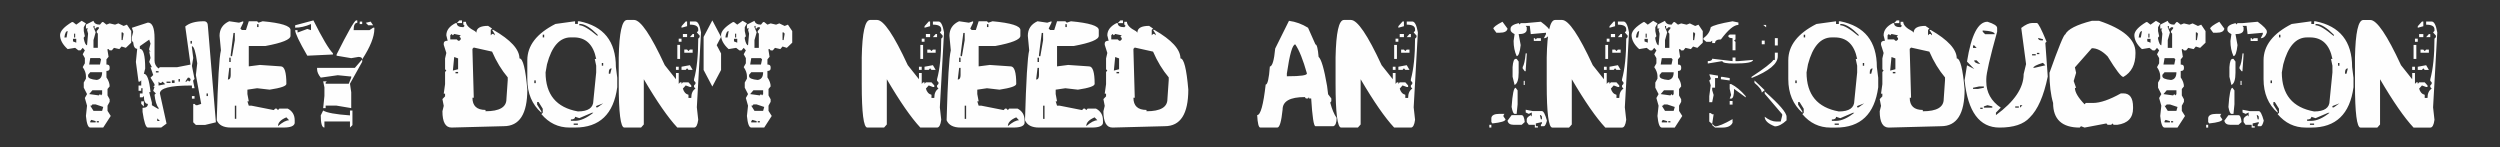
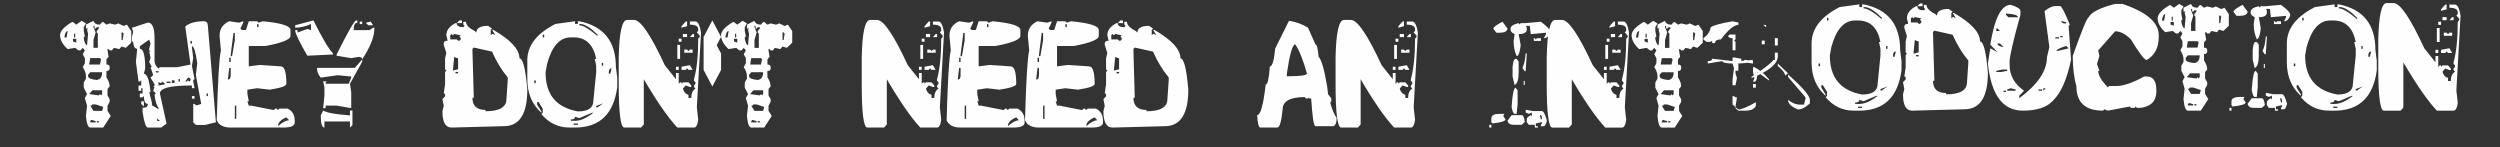
<svg xmlns="http://www.w3.org/2000/svg" xml:space="preserve" width="850mm" height="50mm" version="1.1" style="shape-rendering:geometricPrecision; text-rendering:geometricPrecision; image-rendering:optimizeQuality; fill-rule:evenodd; clip-rule:evenodd" viewBox="0 0 85000 5000">
  <rect x="0" y="0" width="85000" height="5000" fill="#333333" stroke="none" />
  <defs>
    <style type="text/css"> .fil0 {fill:#FEFEFE;fill-rule:nonzero} </style>
  </defs>
  <g id="Слой_x0020_1">
-     <path class="fil0" d="M2776.5 707.12l145.87 87.92 -73.93 130.54 0 130.55 37.3 175.84 -37.3 42.63 0 45.29c31.3,145.2 68.6,218.47 111.23,218.47l35.3 -394.31 -35.3 -130.55 35.3 -45.29 -72.6 0 0 -130.55 255.77 -130.54c24.64,87.25 98.57,130.54 220.46,130.54l73.93 -87.92 37.3 0 109.24 87.92 109.23 -42.62 183.83 42.62 111.23 -42.62 181.17 87.25 111.23 -44.63 146.53 218.47 0 394.31 -183.83 175.84 -145.86 -45.3 -74.6 87.92 -183.17 -42.62 -71.93 85.92 -74.6 0 -36.63 -43.3 -35.3 0 0 43.3 35.3 218.46 -72.6 87.92 0 175.18c73.26,0 109.23,29.3 109.23,87.92l0 42.62c0,58.62 -35.97,87.92 -109.23,87.92l0 218.47c73.26,107.23 109.23,209.14 109.23,306.38l-71.93 87.92 0 218.47 71.93 131.21 0 87.26 -71.93 131.21 0 175.17 109.23 173.84 -255.77 394.31 -440.93 0c-72.6,0 -121.89,-131.21 -146.53,-394.31l37.3 -349.01 -73.93 -261.76 73.93 -132.54 -111.23 -218.47 0 -173.84 73.93 -132.55 0 -85.92c0,-97.91 -35.97,-199.82 -109.23,-306.38l72.6 -130.55 0 -175.84 -72.6 -130.55 72.6 -132.54 -72.6 -85.92 -73.93 85.92 -73.94 0 -109.23 -85.92 -255.77 42.62c-171.84,-154.52 -257.76,-315.04 -257.76,-480.22 6.66,-135.21 141.2,-281.08 403.63,-438.94l35.3 0 111.23 87.92 183.83 -130.54zm401.64 175.17l0 43.29 73.93 175.84 -73.93 261.1 0 263.76 148.53 0 0 -482.23 -37.3 -42.63 0 -45.29 71.93 -87.92 0 -42.63 -71.93 0 -37.3 42.63 -36.63 0 0 -85.92 -37.3 0zm-989.1 392.31l73.93 0 37.3 -218.47c-55.94,0 -93.24,73.27 -111.23,218.47zm1943.56 -173.18l0 261.1 36.63 0 35.3 -218.47 -35.3 -42.63 -36.63 0zm-1613.86 42.63l0 130.55 37.3 0 0 -130.55 -37.3 0zm-37.3 175.84l0 87.92 111.23 42.63 0 -130.55 -111.23 0zm587.46 655.4l-37.3 218.47 367 0 37.3 -175.18 -37.3 -43.29 -329.7 0zm-73.93 568.15l0 44.62c0,68.61 97.91,112.56 294.4,130.55 122.55,-17.99 183.16,-105.9 183.16,-263.09l-403.63 0 -73.93 87.92zm36.63 655.4l329.7 44.62 37.3 -44.62 37.3 44.62 36.63 -44.62 0 -130.55 -329.69 0 -111.24 130.55zm37.3 394.3l109.24 175.17 294.39 0 37.3 -132.54 -257.76 -85.92 -109.23 0 -36.64 43.29 -37.3 0zm37.3 481.56l-37.3 43.29 0 42.63 183.17 0 0 -42.63 -145.87 -43.29zm183.17 43.29l0 42.63 71.93 0 0 -42.63 -71.93 0zm3643.33 -3395.55c90.58,0 136.54,59.28 136.54,177.83l271.09 3258.35 -363 87.92 -317.71 0 -89.92 -87.92 0 -626.09 44.63 0 45.29 44.63 46.62 0 134.54 -44.63 -181.16 -981.77 46.62 -399.63c-51.95,-387.65 -112.56,-581.47 -181.17,-581.47l0 44.63 44.63 357 -44.63 267.76 89.26 446.26 -44.63 45.29 0 44.62 44.63 222.47 -89.26 0 0 -89.92 -47.29 0c-694.69,0 -1041.71,89.92 -1041.71,269.75l226.46 1024.4 -181.83 134.54 -452.92 0c-68.61,0 -129.22,-178.5 -181.17,-534.84l0 -134.55c121.22,0 181.17,-44.62 181.17,-134.54 -90.59,0 -136.54,-89.25 -136.54,-267.09l-44.63 44.63 -91.91 0 0 -132.55 91.91 0 0 -179.83 -44.62 0 0 89.91 -91.92 0 0 -179.83 91.92 0 0 -177.17 -47.29 44.62 -44.63 0 -89.92 -669.38 44.63 -446.93c-77.93,0 -123.22,-73.93 -136.54,-222.46l-44.63 -44.63 0 -134.54 44.63 -177.84 -44.63 -134.54 544.17 -177.17c151.19,0 226.46,177.84 226.46,534.18l0 759.3c0,107.9 45.96,197.15 136.54,267.09l45.29 -44.63 589.46 0 452.25 -87.92 -179.17 -1295.48c137.88,-118.55 349.02,-177.83 634.09,-177.83zm-2178 847.22l0 89.25c121.22,0 181.83,223.13 181.83,669.39l-45.29 179.83c109.23,0 185.16,207.81 226.46,624.1l-44.63 0 91.25 357.01 0 87.92 226.46 134.54 0 -44.63c-67.27,-79.26 -113.23,-228.45 -136.54,-446.92l45.29 -42.63 -89.92 -89.92 44.63 -134.54 -44.63 0 44.63 -45.29 0 -44.63 -136.54 -222.46 91.91 -89.92 -91.91 -267.09 46.62 0 -91.25 -177.83 44.63 -134.55 -44.63 -222.46 44.63 0 -44.63 -44.63 0 -45.29 44.63 -177.17 -44.63 -134.54 -318.37 222.46zm1723.08 -177.84l0 89.92 47.29 0 0 -89.92 -47.29 0zm-1178.25 1026.4l0 44.62 91.25 0 0 -44.62 -91.25 0zm1088.34 222.46l-89.26 134.54 44.63 0 44.63 -44.62 45.29 44.62 44.62 -44.62 0 -45.29 -44.62 -44.63 -45.29 0zm-317.71 44.63l0 89.91 46.62 0 0 -89.91 -46.62 0zm-226.46 45.29l0 89.92 91.91 0 0 -89.92 -91.91 0zm-452.92 44.62l0 132.55 226.46 -44.63 -91.25 -87.92 -45.29 45.3 -44.63 0 -45.29 -45.3zm271.75 0l0 45.3 136.54 0 0 -45.3 -136.54 0zm1360.09 402.3l0 87.92 46.62 0 0 -87.92 -46.62 0zm-497.55 87.92l89.26 0 0 89.25 -89.26 0 0 -89.25zm-1723.08 179.17l89.25 0 0 177.84 -89.25 -89.92 0 -87.92zm544.16 579.47l0 89.92 89.92 0 -89.92 -89.92zm2449.09 -3301.64l331.7 48.62 142.53 -48.62 0 48.62 -95.91 199.15 48.62 49.29 140.54 0 95.91 -297.06 283.08 0 48.62 48.62 140.54 -48.62c630.75,58.61 946.46,157.85 946.46,297.06l0 198.48c0,125.22 -283.74,240.45 -851.22,345.69l-567.48 0 0 692.7 378.32 -48.63 710.69 48.63c125.88,0 189.16,198.48 189.16,595.45 0,73.93 -189.16,139.21 -568.15,196.49l-426.94 -48.63 -329.7 48.63 0 148.53 46.62 247.77 -46.62 0 46.62 148.53 93.25 0 757.31 149.86 48.62 -50.62 47.29 0 46.62 50.62 46.63 -50.62 285.07 0c157.19,84.59 236.45,216.47 236.45,396.31l0 99.24c-19.98,99.24 -145.87,148.53 -378.99,148.53l-1797.02 0c-244.44,0 -402.96,-82.59 -474.23,-247.77 37.97,-1355.43 85.26,-2148.04 142.54,-2376.49l-46.63 -494.22c0,-231.12 109.9,-396.3 329.7,-495.54zm946.47 99.91l0 97.24 48.62 0 0 -97.24 -48.62 0zm-803.93 296.39l-93.92 743.32 0 48.62 46.63 0 93.91 -544.17 0 -247.77 -46.62 0zm-142.54 841.23l0 147.86 48.62 0 0 -147.86 -48.62 0zm0 347.02l-47.29 396.3c63.94,0 95.91,-49.29 95.91,-148.53l0 -247.77 -48.62 0zm189.16 1286.15l0 446.92 48.62 0 0 -446.92 -48.62 0zm1467.32 694.7c152.53,-132.55 278.41,-199.15 378.32,-199.15l-93.24 -99.91c-189.83,79.93 -285.08,179.17 -285.08,299.06zm1204.23 -3594.71c304.39,607.44 525.52,980.44 663.4,1118.31l0 41.29 -870.54 40.63c-275.75,-476.23 -413.62,-765.29 -413.62,-868.53l81.92 0 0 81.92 331.7 -122.55 125.22 40.63 0 -206.48c-191.82,81.92 -370.99,122.55 -538.84,122.55l0 -81.92 620.76 -165.85zm1451.34 0l41.3 0 0 81.93c-83.26,0 -125.22,83.25 -125.22,249.77l538.84 0 124.55 -83.93 41.3 0 0 43.3c0,263.76 -137.88,608.77 -413.62,1034.38 0,-55.95 -41.97,-83.92 -125.22,-83.92l-247.78 42.63 -497.54 -83.93 0 -40.63c380.32,-758.63 601.45,-1144.95 663.39,-1159.6zm123.22 41.3l83.93 0 0 83.92 -83.93 0 0 -83.92zm372.33 0l83.92 124.55 -165.85 0 -83.92 -83.92 165.85 -40.63zm-288.4 1284.15l0 81.93 -415.62 745.32 42.62 290.4 0 538.84 -497.54 -83.93 -372.33 0 0 83.93 -83.92 0 42.63 -415.62 0 -289.07 -42.63 -206.48 124.55 0 -40.63 40.63 0 41.3 785.95 0 83.92 -207.15 0 -40.63 -42.62 0 -413.62 -41.29 -579.47 81.92c-83.26,-99.91 -125.22,-196.49 -125.22,-288.4l0 -43.29 1284.15 0 249.78 -288.41zm-1326.79 1738.41c121.89,76.6 425.61,131.88 911.17,165.85l0 -165.85 83.92 0 0 497.55 -83.92 81.92 0 -207.14 -868.54 0 0 207.14c-83.26,0 -124.55,-137.87 -124.55,-413.62l81.92 -165.85zm4632.43 -3063.86l87.92 0 0 91.92 -177.84 0 89.92 -91.92zm132.55 47.29l89.91 0c0,107.9 103.24,215.14 310.39,321.71l44.62 46.62c0,-153.19 133.21,-229.79 398.3,-229.79l134.55 91.25 -44.63 45.29 0 185.17 44.63 -46.63 43.29 0 44.63 46.63 0 -46.63 -87.92 -138.54 43.29 0c591.46,340.36 887.85,664.06 887.85,969.78 117.9,0 207.15,353.01 267.09,1059.03 0,830.57 -266.42,1245.53 -799.93,1245.53l-1775.71 46.62c-207.14,0 -310.38,-184.5 -310.38,-554.16l44.63 -183.16 -44.63 -230.46 89.92 -93.91 0 -91.25 -45.29 0 45.29 -322.38 0 -415.61 42.63 -46.63 -42.63 -45.29 0 -368.33 42.63 -185.83 -87.92 -277.08 0 -44.63c0,-62.6 44.62,-93.91 133.21,-93.91l-45.29 -183.16c0,-170.52 103.9,-309.06 312.38,-415.62l42.62 0c0,92.58 74.6,138.54 222.47,138.54l45.29 -44.63 -45.29 -47.29 0 -91.25zm-399.64 413.62l-43.29 46.63 0 138.54 220.46 0 45.3 44.62 44.62 0 45.29 -44.62 0 -46.63 -45.29 -45.29 45.29 -46.62 -222.46 -46.63 -45.29 46.63 -44.63 -46.63zm755.31 462.24l-45.29 44.63 0 47.29 45.29 1613.86 -45.29 0c0,277.08 148.53,415.62 444.92,415.62l0 44.62c473.57,0 710.69,-137.87 710.69,-413.62l44.62 -646.08 0 -91.91c-207.81,-245.78 -385.64,-537.51 -532.84,-875.87l-622.1 -138.54zm-665.39 321.71l-45.29 460.91 177.84 -45.29 0 -368.33 -132.55 -47.29zm44.63 507.54l0 46.62 87.92 0 0 -46.62 -87.92 0zm4064.94 -1723.09l0 91.91 95.24 0 0 -91.91 48.62 0c828.58,165.18 1243.53,684.04 1243.53,1555.24l46.63 367 0 319.7c-122.56,914.5 -600.79,1372.08 -1434.02,1372.08l-189.83 0c-380.98,0 -699.36,-152.53 -955.79,-456.91l46.62 -46.63 0 -136.54 -142.53 -228.46 -48.63 0 0 89.92 144.54 230.46 0 44.62c-319.04,-282.41 -478.23,-663.39 -478.23,-1143.62l0 -640.08c0,-499.54 319.04,-911.16 956.46,-1234.87l667.39 -91.91zm143.86 91.91l0 44.63c123.89,0 330.37,122.55 620.77,367l0 -46.63c-231.79,-233.12 -422.95,-354.34 -573.48,-365l-47.29 0zm-1242.86 365l0 91.25 48.62 0 0 -91.25 -48.62 0zm95.91 1282.16c0,752.64 365.67,1194.91 1098.33,1326.79 351.01,0 526.85,-122.56 526.85,-367l95.92 -959.79 0 -228.46 -49.29 -230.45 49.29 0c-96.58,-487.56 -351.68,-732 -765.3,-732l-95.25 0c-380.32,0 -650.74,305.06 -811.92,915.16l-48.63 275.75zm1912.25 -320.37l0 91.91 46.63 0 0 -91.91 -46.63 0zm237.79 320.37l0 44.63 48.62 0 47.29 -181.84c-63.94,0 -95.91,45.96 -95.91,137.21zm-2533.02 273.08l0 91.25 49.29 0 0 -91.25 -49.29 0zm2104.08 869.87l0 45.3 46.62 0 191.16 -136.55 -237.78 91.25zm-574.15 412.29l-143.86 -47.29c0,61.28 -47.96,91.92 -142.54,91.92l0 46.62 142.54 0c181.83,0 388.97,-91.25 622.09,-275.08l-48.62 0 -429.61 183.83zm-191.15 183.17l0 44.62 142.53 0 0 -44.62 -142.53 0zm1817 -3522.11l235.79 0c222.46,0 570.81,512.2 1044.37,1537.26l380.32 478.23 0 -212.47 93.92 0 0 370.99 46.62 -53.28 48.62 0 0 53.28 46.63 -53.28 189.82 0 95.25 105.9 0 52.62 -46.63 0 -142.53 -52.62 -95.91 107.23c31.3,115.9 94.58,185.83 189.82,210.48l0 107.23 95.25 0c0,-150.53 47.29,-256.43 142.53,-317.71l-48.62 -54.61 0 -52.62 48.62 -52.62 0 -53.28 -48.62 -52.62 0 -52.62c94.58,-345.69 142.54,-805.93 142.54,-1379.41l48.62 -52.61 0 -52.62 -95.91 -107.24 47.29 -53.28 0 -52.62c0,-105.24 -94.58,-157.86 -283.08,-157.86l0 -107.23 189.16 0c83.26,0 146.54,123.22 189.16,370.99l-142.53 2546.34 47.29 423.61c-22.65,176.5 -69.94,265.09 -142.54,265.09l-568.14 0c-313.05,-334.36 -693.37,-881.86 -1139.63,-1643.16l0 1537.92 -93.25 105.24 -570.14 0c-125.88,0 -189.16,-494.88 -189.16,-1484.64l0 -901.84c16.65,-847.89 111.9,-1272.17 285.07,-1272.17zm1992.18 52.62l46.62 0 0 159.85 -189.16 52.62 0 -52.62 142.54 -159.85zm-95.91 425.61l142.53 0 0 105.24 -142.53 0 0 -105.24zm331.69 0l47.29 0 0 105.24 -140.54 0 93.25 -105.24zm-473.56 157.85l95.24 0 0 105.24 -95.24 0 0 -105.24zm-47.29 212.48l93.91 0 0 476.23 -93.91 0 0 -476.23zm236.45 158.52l95.24 0 47.29 52.62 48.62 -52.62 93.25 0 0 107.23 -284.4 0 0 -107.23zm191.15 530.18l93.25 160.52 -141.87 0 -47.29 -54.62 -46.62 54.62 -142.54 0 0 -107.24 285.07 -53.28zm-474.23 53.28l93.92 0 0 107.24 -93.92 0 0 -107.24zm1236.87 -1575.22l297.06 562.15 -148.53 281.08 148.53 281.07 0 561.49 -297.06 562.15 -296.4 -562.15 0 -1123.64 296.4 -562.15zm1031.05 13.99l145.87 87.92 -73.93 130.54 0 130.55 37.3 175.84 -37.3 42.63 0 45.29c31.3,145.2 68.6,218.47 111.23,218.47l35.3 -394.31 -35.3 -130.55 35.3 -45.29 -72.6 0 0 -130.55 255.77 -130.54c24.64,87.25 98.57,130.54 220.46,130.54l73.93 -87.92 37.3 0 109.24 87.92 109.23 -42.62 183.83 42.62 111.23 -42.62 181.17 87.25 111.23 -44.63 146.53 218.47 0 394.31 -183.83 175.84 -145.86 -45.3 -74.6 87.92 -183.17 -42.62 -71.93 85.92 -74.6 0 -36.63 -43.3 -35.3 0 0 43.3 35.3 218.46 -72.6 87.92 0 175.18c73.26,0 109.23,29.3 109.23,87.92l0 42.62c0,58.62 -35.97,87.92 -109.23,87.92l0 218.47c73.26,107.23 109.23,209.14 109.23,306.38l-71.93 87.92 0 218.47 71.93 131.21 0 87.26 -71.93 131.21 0 175.17 109.23 173.84 -255.77 394.31 -440.93 0c-72.6,0 -121.89,-131.21 -146.53,-394.31l37.3 -349.01 -73.93 -261.76 73.93 -132.54 -111.23 -218.47 0 -173.84 73.93 -132.55 0 -85.92c0,-97.91 -35.97,-199.82 -109.23,-306.38l72.6 -130.55 0 -175.84 -72.6 -130.55 72.6 -132.54 -72.6 -85.92 -73.93 85.92 -73.94 0 -109.23 -85.92 -255.77 42.62c-171.84,-154.52 -257.76,-315.04 -257.76,-480.22 6.66,-135.21 141.2,-281.08 403.63,-438.94l35.3 0 111.23 87.92 183.83 -130.54zm401.64 175.17l0 43.29 73.93 175.84 -73.93 261.1 0 263.76 148.53 0 0 -482.23 -37.3 -42.63 0 -45.29 71.93 -87.92 0 -42.63 -71.93 0 -37.3 42.63 -36.63 0 0 -85.92 -37.3 0zm-989.1 392.31l73.93 0 37.3 -218.47c-55.94,0 -93.24,73.27 -111.23,218.47zm1943.56 -173.18l0 261.1 36.63 0 35.3 -218.47 -35.3 -42.63 -36.63 0zm-1613.86 42.63l0 130.55 37.3 0 0 -130.55 -37.3 0zm-37.3 175.84l0 87.92 111.23 42.63 0 -130.55 -111.23 0zm587.46 655.4l-37.3 218.47 367 0 37.3 -175.18 -37.3 -43.29 -329.7 0zm-73.93 568.15l0 44.62c0,68.61 97.91,112.56 294.4,130.55 122.55,-17.99 183.16,-105.9 183.16,-263.09l-403.63 0 -73.93 87.92zm36.63 655.4l329.7 44.62 37.3 -44.62 37.3 44.62 36.63 -44.62 0 -130.55 -329.69 0 -111.24 130.55zm37.3 394.3l109.24 175.17 294.39 0 37.3 -132.54 -257.76 -85.92 -109.23 0 -36.64 43.29 -37.3 0zm37.3 481.56l-37.3 43.29 0 42.63 183.17 0 0 -42.63 -145.87 -43.29zm183.17 43.29l0 42.63 71.93 0 0 -42.63 -71.93 0zm3821.17 -3440.18l235.79 0c222.46,0 570.81,512.2 1044.37,1537.26l380.32 478.23 0 -212.47 93.92 0 0 370.99 46.62 -53.28 48.62 0 0 53.28 46.63 -53.28 189.82 0 95.25 105.9 0 52.62 -46.63 0 -142.53 -52.62 -95.91 107.23c31.3,115.9 94.58,185.83 189.82,210.48l0 107.23 95.25 0c0,-150.53 47.29,-256.43 142.53,-317.71l-48.62 -54.61 0 -52.62 48.62 -52.62 0 -53.28 -48.62 -52.62 0 -52.62c94.58,-345.69 142.54,-805.93 142.54,-1379.41l48.62 -52.61 0 -52.62 -95.91 -107.24 47.29 -53.28 0 -52.62c0,-105.24 -94.58,-157.86 -283.08,-157.86l0 -107.23 189.16 0c83.26,0 146.54,123.22 189.16,370.99l-142.53 2546.34 47.29 423.61c-22.65,176.5 -69.94,265.09 -142.54,265.09l-568.14 0c-313.05,-334.36 -693.37,-881.86 -1139.63,-1643.16l0 1537.92 -93.25 105.24 -570.14 0c-125.88,0 -189.16,-494.88 -189.16,-1484.64l0 -901.84c16.65,-847.89 111.9,-1272.17 285.07,-1272.17zm1992.18 52.62l46.62 0 0 159.85 -189.16 52.62 0 -52.62 142.54 -159.85zm-95.91 425.61l142.53 0 0 105.24 -142.53 0 0 -105.24zm331.69 0l47.29 0 0 105.24 -140.54 0 93.25 -105.24zm-473.56 157.85l95.24 0 0 105.24 -95.24 0 0 -105.24zm-47.29 212.48l93.91 0 0 476.23 -93.91 0 0 -476.23zm236.45 158.52l95.24 0 47.29 52.62 48.62 -52.62 93.25 0 0 107.23 -284.4 0 0 -107.23zm191.15 530.18l93.25 160.52 -141.87 0 -47.29 -54.62 -46.62 54.62 -142.54 0 0 -107.24 285.07 -53.28zm-474.23 53.28l93.92 0 0 107.24 -93.92 0 0 -107.24zm1366.08 -1545.91l331.7 48.62 142.53 -48.62 0 48.62 -95.91 199.15 48.62 49.29 140.54 0 95.91 -297.06 283.08 0 48.62 48.62 140.54 -48.62c630.75,58.61 946.46,157.85 946.46,297.06l0 198.48c0,125.22 -283.74,240.45 -851.22,345.69l-567.48 0 0 692.7 378.32 -48.63 710.69 48.63c125.88,0 189.16,198.48 189.16,595.45 0,73.93 -189.16,139.21 -568.15,196.49l-426.94 -48.63 -329.7 48.63 0 148.53 46.62 247.77 -46.62 0 46.62 148.53 93.25 0 757.31 149.86 48.62 -50.62 47.29 0 46.62 50.62 46.63 -50.62 285.07 0c157.19,84.59 236.45,216.47 236.45,396.31l0 99.24c-19.98,99.24 -145.87,148.53 -378.99,148.53l-1797.02 0c-244.44,0 -402.96,-82.59 -474.23,-247.77 37.97,-1355.43 85.26,-2148.04 142.54,-2376.49l-46.63 -494.22c0,-231.12 109.9,-396.3 329.7,-495.54zm946.47 99.91l0 97.24 48.62 0 0 -97.24 -48.62 0zm-803.93 296.39l-93.92 743.32 0 48.62 46.63 0 93.91 -544.17 0 -247.77 -46.62 0zm-142.54 841.23l0 147.86 48.62 0 0 -147.86 -48.62 0zm0 347.02l-47.29 396.3c63.94,0 95.91,-49.29 95.91,-148.53l0 -247.77 -48.62 0zm189.16 1286.15l0 446.92 48.62 0 0 -446.92 -48.62 0zm1467.32 694.7c152.53,-132.55 278.41,-199.15 378.32,-199.15l-93.24 -99.91c-189.83,79.93 -285.08,179.17 -285.08,299.06zm1009.08 -3565.4l331.7 48.62 142.53 -48.62 0 48.62 -95.91 199.15 48.62 49.29 140.54 0 95.91 -297.06 283.08 0 48.62 48.62 140.54 -48.62c630.75,58.61 946.46,157.85 946.46,297.06l0 198.48c0,125.22 -283.74,240.45 -851.22,345.69l-567.48 0 0 692.7 378.32 -48.63 710.69 48.63c125.88,0 189.16,198.48 189.16,595.45 0,73.93 -189.16,139.21 -568.15,196.49l-426.94 -48.63 -329.7 48.63 0 148.53 46.62 247.77 -46.62 0 46.62 148.53 93.25 0 757.31 149.86 48.62 -50.62 47.29 0 46.62 50.62 46.63 -50.62 285.07 0c157.19,84.59 236.45,216.47 236.45,396.31l0 99.24c-19.98,99.24 -145.87,148.53 -378.99,148.53l-1797.02 0c-244.44,0 -402.96,-82.59 -474.23,-247.77 37.97,-1355.43 85.26,-2148.04 142.54,-2376.49l-46.63 -494.22c0,-231.12 109.9,-396.3 329.7,-495.54zm946.47 99.91l0 97.24 48.62 0 0 -97.24 -48.62 0zm-803.93 296.39l-93.92 743.32 0 48.62 46.63 0 93.91 -544.17 0 -247.77 -46.62 0zm-142.54 841.23l0 147.86 48.62 0 0 -147.86 -48.62 0zm0 347.02l-47.29 396.3c63.94,0 95.91,-49.29 95.91,-148.53l0 -247.77 -48.62 0zm189.16 1286.15l0 446.92 48.62 0 0 -446.92 -48.62 0zm1467.32 694.7c152.53,-132.55 278.41,-199.15 378.32,-199.15l-93.24 -99.91c-189.83,79.93 -285.08,179.17 -285.08,299.06zm1160.94 -3594.71l87.92 0 0 91.92 -177.84 0 89.92 -91.92zm132.55 47.29l89.91 0c0,107.9 103.24,215.14 310.39,321.71l44.62 46.62c0,-153.19 133.21,-229.79 398.3,-229.79l134.55 91.25 -44.63 45.29 0 185.17 44.63 -46.63 43.29 0 44.63 46.63 0 -46.63 -87.92 -138.54 43.29 0c591.46,340.36 887.85,664.06 887.85,969.78 117.9,0 207.15,353.01 267.09,1059.03 0,830.57 -266.42,1245.53 -799.93,1245.53l-1775.71 46.62c-207.14,0 -310.38,-184.5 -310.38,-554.16l44.63 -183.16 -44.63 -230.46 89.92 -93.91 0 -91.25 -45.29 0 45.29 -322.38 0 -415.61 42.63 -46.63 -42.63 -45.29 0 -368.33 42.63 -185.83 -87.92 -277.08 0 -44.63c0,-62.6 44.62,-93.91 133.21,-93.91l-45.29 -183.16c0,-170.52 103.9,-309.06 312.38,-415.62l42.62 0c0,92.58 74.6,138.54 222.47,138.54l45.29 -44.63 -45.29 -47.29 0 -91.25zm-399.64 413.62l-43.29 46.63 0 138.54 220.46 0 45.3 44.62 44.62 0 45.29 -44.62 0 -46.63 -45.29 -45.29 45.29 -46.62 -222.46 -46.63 -45.29 46.63 -44.63 -46.63zm755.31 462.24l-45.29 44.63 0 47.29 45.29 1613.86 -45.29 0c0,277.08 148.53,415.62 444.92,415.62l0 44.62c473.57,0 710.69,-137.87 710.69,-413.62l44.62 -646.08 0 -91.91c-207.81,-245.78 -385.64,-537.51 -532.84,-875.87l-622.1 -138.54zm-665.39 321.71l-45.29 460.91 177.84 -45.29 0 -368.33 -132.55 -47.29zm44.63 507.54l0 46.62 87.92 0 0 -46.62 -87.92 0zm5863.96 -1738.41c230.46,31.3 446.26,109.9 648.07,235.78l251.77 566.15c47.96,0 83.93,141.2 107.24,423.61 91.91,77.93 188.49,407.63 288.4,989.1l35.3 283.07 109.23 142.54 0 93.24 -37.29 47.29c58.61,224.46 131.21,397.64 217.13,518.86 0,162.52 -35.97,257.1 -107.24,283.08l-612.77 0c-57.28,0 -105.9,-314.38 -144.53,-942.47l-72.6 0 0 -47.29 -34.64 47.29 -72.6 0 -36.63 -47.29c-503.54,0 -755.31,141.2 -755.31,423.61 -41.96,408.29 -101.24,612.77 -179.83,612.77l-577.47 0c-57.29,0 -92.59,-141.2 -107.24,-423.61 114.56,0 210.47,-345.69 289.07,-1037.72 64.61,0 112.56,-204.48 141.87,-612.77 84.59,-9.33 145.2,-213.8 181.83,-612.77l468.24 -942.47zm-71.93 1791.02l0 93.92 34.63 0c432.27,0 648.07,-31.31 648.07,-93.92 -131.21,-465.57 -263.09,-795.27 -396.3,-989.09 -94.58,0 -190.49,329.7 -286.4,989.09zm1941.55 -1820.33l235.79 0c222.46,0 570.81,512.2 1044.37,1537.26l380.32 478.23 0 -212.47 93.92 0 0 370.99 46.62 -53.28 48.62 0 0 53.28 46.63 -53.28 189.82 0 95.25 105.9 0 52.62 -46.63 0 -142.53 -52.62 -95.91 107.23c31.3,115.9 94.58,185.83 189.82,210.48l0 107.23 95.25 0c0,-150.53 47.29,-256.43 142.53,-317.71l-48.62 -54.61 0 -52.62 48.62 -52.62 0 -53.28 -48.62 -52.62 0 -52.62c94.58,-345.69 142.54,-805.93 142.54,-1379.41l48.62 -52.61 0 -52.62 -95.91 -107.24 47.29 -53.28 0 -52.62c0,-105.24 -94.58,-157.86 -283.08,-157.86l0 -107.23 189.16 0c83.26,0 146.54,123.22 189.16,370.99l-142.53 2546.34 47.29 423.61c-22.65,176.5 -69.94,265.09 -142.54,265.09l-568.14 0c-313.05,-334.36 -693.37,-881.86 -1139.63,-1643.16l0 1537.92 -93.25 105.24 -570.14 0c-125.88,0 -189.16,-494.88 -189.16,-1484.64l0 -901.84c16.65,-847.89 111.9,-1272.17 285.07,-1272.17zm1992.18 52.62l46.62 0 0 159.85 -189.16 52.62 0 -52.62 142.54 -159.85zm-95.91 425.61l142.53 0 0 105.24 -142.53 0 0 -105.24zm331.69 0l47.29 0 0 105.24 -140.54 0 93.25 -105.24zm-473.56 157.85l95.24 0 0 105.24 -95.24 0 0 -105.24zm-47.29 212.48l93.91 0 0 476.23 -93.91 0 0 -476.23zm236.45 158.52l95.24 0 47.29 52.62 48.62 -52.62 93.25 0 0 107.23 -284.4 0 0 -107.23zm191.15 530.18l93.25 160.52 -141.87 0 -47.29 -54.62 -46.62 54.62 -142.54 0 0 -107.24 285.07 -53.28zm-474.23 53.28l93.92 0 0 107.24 -93.92 0 0 -107.24zm3729.25 -1529.93l171.85 233.79c-14.66,93.91 -105.91,140.54 -275.08,140.54l-103.91 0 -103.24 -140.54c0,-47.96 103.24,-125.89 310.38,-233.79zm1305.48 0c206.47,153.19 310.38,262.43 310.38,327.7l0 46.63c-45.96,123.88 -114.56,185.16 -207.15,185.16l70.61 -138.54 0 -46.62 -517.53 46.62 -33.3 -280.41 -138.54 0 35.3 46.62 0 93.92c-13.99,93.25 -105.9,139.87 -275.08,139.87l68.6 372.99c-27.31,249.77 -73.27,374.99 -136.54,374.99 -69.27,-151.19 -103.91,-323.04 -103.91,-515.53l33.31 -232.45c-91.25,-46.62 -136.54,-93.25 -136.54,-139.87l0 -47.29c0,-81.93 91.91,-144.54 275.08,-187.16l35.3 46.62 33.3 -46.62 171.18 0 515.53 -46.63zm-239.79 559.49l34.64 0 33.3 47.29 35.3 -47.29 136.55 0 0 93.91 -239.79 0 0 -93.91zm-275.74 515.53l35.3 0 0 46.62 -35.3 513.53 0 46.62 -32.64 0 -70.6 -93.91 0 -46.62c46.62,-75.27 81.26,-231.12 103.24,-466.24zm-343.02 187.16l35.3 0 67.94 91.92 0 374.32c0,238.45 -45.96,378.99 -138.54,421.61l-67.94 -281.07 0 -327.7c13.99,-185.83 48.62,-279.08 103.24,-279.08zm275.08 747.31l35.3 0 0 140.54 -35.3 0 0 -140.54zm-275.08 234.46l67.94 91.25 0 468.9 -32.64 327.7 -70.6 0c-38.63,0 -72.6,-77.93 -101.24,-234.45 28.64,-435.6 73.93,-653.4 136.54,-653.4zm343.02 747.31l242.44 46.63 308.39 0c54.61,0 111.89,108.56 171.17,325.7 -33.3,125.22 -67.94,187.83 -103.24,187.83l-103.23 0 0 -47.29 35.3 -46.63 0 -46.62 -207.15 46.62 0 93.92 70.6 0 0 46.62 -103.9 0 0 -93.91 -206.48 0 -68.6 -93.25 0 -93.92c0,-46.62 45.96,-93.91 136.54,-140.53l35.3 46.62 0 -138.54 -103.24 47.29 -103.9 -47.29 0 -93.25zm-893.18 140.54l171.17 0 -32.63 44.63 0 46.62 67.93 93.91c0,62.61 -148.53,109.24 -446.92,140.54l-34.64 -46.62 0 -140.54c13.99,-92.58 105.91,-138.54 275.09,-138.54zm1375.4 44.63l33.31 140.53 35.3 0 0 -93.91 -35.3 -46.62 -33.31 0zm-961.78 0l343.02 0c51.95,0 86.58,77.92 103.9,234.45l-103.9 93.25 -275.09 0c-119.22,0 -188.49,-46.63 -206.47,-140.54l138.54 -187.16zm-757.31 327.7l68.6 0 0 93.91 -68.6 0 0 -93.91zm2236.62 -3564.74l235.79 0c222.46,0 570.81,512.2 1044.37,1537.26l380.32 478.23 0 -212.47 93.92 0 0 370.99 46.62 -53.28 48.62 0 0 53.28 46.63 -53.28 189.82 0 95.25 105.9 0 52.62 -46.63 0 -142.53 -52.62 -95.91 107.23c31.3,115.9 94.58,185.83 189.82,210.48l0 107.23 95.25 0c0,-150.53 47.29,-256.43 142.53,-317.71l-48.62 -54.61 0 -52.62 48.62 -52.62 0 -53.28 -48.62 -52.62 0 -52.62c94.58,-345.69 142.54,-805.93 142.54,-1379.41l48.62 -52.61 0 -52.62 -95.91 -107.24 47.29 -53.28 0 -52.62c0,-105.24 -94.58,-157.86 -283.08,-157.86l0 -107.23 189.16 0c83.26,0 146.54,123.22 189.16,370.99l-142.53 2546.34 47.29 423.61c-22.65,176.5 -69.94,265.09 -142.54,265.09l-568.14 0c-313.05,-334.36 -693.37,-881.86 -1139.63,-1643.16l0 1537.92 -93.25 105.24 -570.14 0c-125.88,0 -189.16,-494.88 -189.16,-1484.64l0 -901.84c16.65,-847.89 111.9,-1272.17 285.07,-1272.17zm1992.18 52.62l46.62 0 0 159.85 -189.16 52.62 0 -52.62 142.54 -159.85zm-95.91 425.61l142.53 0 0 105.24 -142.53 0 0 -105.24zm331.69 0l47.29 0 0 105.24 -140.54 0 93.25 -105.24zm-473.56 157.85l95.24 0 0 105.24 -95.24 0 0 -105.24zm-47.29 212.48l93.91 0 0 476.23 -93.91 0 0 -476.23zm236.45 158.52l95.24 0 47.29 52.62 48.62 -52.62 93.25 0 0 107.23 -284.4 0 0 -107.23zm191.15 530.18l93.25 160.52 -141.87 0 -47.29 -54.62 -46.62 54.62 -142.54 0 0 -107.24 285.07 -53.28zm-474.23 53.28l93.92 0 0 107.24 -93.92 0 0 -107.24zm1674.46 -1561.23l145.87 87.92 -73.93 130.54 0 130.55 37.3 175.84 -37.3 42.63 0 45.29c31.3,145.2 68.6,218.47 111.23,218.47l35.3 -394.31 -35.3 -130.55 35.3 -45.29 -72.6 0 0 -130.55 255.77 -130.54c24.64,87.25 98.57,130.54 220.46,130.54l73.93 -87.92 37.3 0 109.24 87.92 109.23 -42.62 183.83 42.62 111.23 -42.62 181.17 87.25 111.23 -44.63 146.53 218.47 0 394.31 -183.83 175.84 -145.86 -45.3 -74.6 87.92 -183.17 -42.62 -71.93 85.92 -74.6 0 -36.63 -43.3 -35.3 0 0 43.3 35.3 218.46 -72.6 87.92 0 175.18c73.26,0 109.23,29.3 109.23,87.92l0 42.62c0,58.62 -35.97,87.92 -109.23,87.92l0 218.47c73.26,107.23 109.23,209.14 109.23,306.38l-71.93 87.92 0 218.47 71.93 131.21 0 87.26 -71.93 131.21 0 175.17 109.23 173.84 -255.77 394.31 -440.93 0c-72.6,0 -121.89,-131.21 -146.53,-394.31l37.3 -349.01 -73.93 -261.76 73.93 -132.54 -111.23 -218.47 0 -173.84 73.93 -132.55 0 -85.92c0,-97.91 -35.97,-199.82 -109.23,-306.38l72.6 -130.55 0 -175.84 -72.6 -130.55 72.6 -132.54 -72.6 -85.92 -73.93 85.92 -73.94 0 -109.23 -85.92 -255.77 42.62c-171.84,-154.52 -257.76,-315.04 -257.76,-480.22 6.66,-135.21 141.2,-281.08 403.63,-438.94l35.3 0 111.23 87.92 183.83 -130.54zm401.64 175.17l0 43.29 73.93 175.84 -73.93 261.1 0 263.76 148.53 0 0 -482.23 -37.3 -42.63 0 -45.29 71.93 -87.92 0 -42.63 -71.93 0 -37.3 42.63 -36.63 0 0 -85.92 -37.3 0zm-989.1 392.31l73.93 0 37.3 -218.47c-55.94,0 -93.24,73.27 -111.23,218.47zm1943.56 -173.18l0 261.1 36.63 0 35.3 -218.47 -35.3 -42.63 -36.63 0zm-1613.86 42.63l0 130.55 37.3 0 0 -130.55 -37.3 0zm-37.3 175.84l0 87.92 111.23 42.63 0 -130.55 -111.23 0zm587.46 655.4l-37.3 218.47 367 0 37.3 -175.18 -37.3 -43.29 -329.7 0zm-73.93 568.15l0 44.62c0,68.61 97.91,112.56 294.4,130.55 122.55,-17.99 183.16,-105.9 183.16,-263.09l-403.63 0 -73.93 87.92zm36.63 655.4l329.7 44.62 37.3 -44.62 37.3 44.62 36.63 -44.62 0 -130.55 -329.69 0 -111.24 130.55zm37.3 394.3l109.24 175.17 294.39 0 37.3 -132.54 -257.76 -85.92 -109.23 0 -36.64 43.29 -37.3 0zm37.3 481.56l-37.3 43.29 0 42.63 183.17 0 0 -42.63 -145.87 -43.29zm183.17 43.29l0 42.63 71.93 0 0 -42.63 -71.93 0zm2185.33 -3395.55l199.15 41.29 0 81.93c-150.53,0 -349.01,164.51 -594.79,493.55 -133.21,0 -199.15,41.29 -199.15,123.22l-97.91 0 0 -82.6 -50.62 41.3 -148.53 0 -99.24 -81.92 0 -43.3c140.54,-99.91 223.13,-222.46 247.77,-368.33 76.6,-63.94 324.37,-131.88 743.32,-205.14zm1042.38 123.22l99.24 0 0 81.92 -99.24 -81.92zm-942.47 327.7l0 165.85 -48.62 40.62 48.62 41.3 0 287.07 -99.91 0 0 -412.29c-98.57,0 -147.86,-27.31 -147.86,-81.92l50.62 -40.63 197.15 0zm1338.11 122.55l99.91 0 0 248.44 -99.91 0 0 -248.44zm-444.93 83.92l99.91 0 0 123.22 -99.91 0 0 -123.22zm444.93 410.3l99.91 0 0 122.55c0,255.1 -297.06,501.54 -891.85,739.99l0 -41.3c432.93,-283.74 680.71,-475.56 743.32,-575.47l48.62 0 0 -245.77zm-1438.02 163.85l99.91 0 0 122.55 99.24 0 495.55 -40.63c0,81.93 -214.47,122.55 -643.41,122.55 -265.76,0 -398.3,-27.3 -398.3,-81.92l-495.55 81.92 0 -81.92c99.91,0 149.86,-27.31 149.86,-81.93l692.7 81.93 0 -122.55zm-791.94 575.47l48.62 0 247.78 41.29 0 81.93 -99.25 0 0 327.7 -97.91 0 0 83.92 49.29 163.85 -49.29 245.78 -99.24 0 0 -205.15 48.62 -370.33 -48.62 -163.85 48.62 -41.29 0 -40.63 -48.62 -123.22zm396.3 81.92l48.63 0 249.77 41.3 0 81.92 -298.4 -41.29 0 -81.93zm1140.96 123.22l347.68 329.7 -99.91 81.93c0,-83.26 -82.59,-193.16 -247.77,-329.7l0 -81.93zm-842.56 122.56l48.62 0c165.18,81.92 330.36,219.13 495.55,411.62l0 41.3 -395.64 -289.07c0,219.8 -33.3,330.36 -99.91,330.36l-48.62 0 48.62 -123.22 -48.62 -207.14 0 -163.85zm1190.24 247.77c495.55,437.6 743.32,724.67 743.32,862.54l0 123.23c-147.2,136.54 -279.74,204.47 -398.3,204.47 -229.79,-87.91 -345.02,-197.15 -345.02,-327.7 139.21,109.24 271.09,163.85 396.31,163.85l147.86 0 50.62 -204.47 0 -43.3 -594.79 -696.69 0 -81.93zm-1190.24 328.37l97.24 0 0 122.55 -97.24 0 0 -122.55zm-694.7 409.62l48.62 0 50.62 40.63 49.29 0 -49.29 329.7 -99.24 -81.93 0 -288.4zm791.94 206.48l0 123.22c-53.28,109.23 -169.18,163.85 -347.01,163.85l-247.78 0 -97.91 -81.92 0 -41.3 97.91 81.92c110.57,0 309.05,-81.92 594.79,-245.77zm3518.78 -3326.95l0 91.91 95.24 0 0 -91.91 48.62 0c828.58,165.18 1243.53,684.04 1243.53,1555.24l46.63 367 0 319.7c-122.56,914.5 -600.79,1372.08 -1434.02,1372.08l-189.83 0c-380.98,0 -699.36,-152.53 -955.79,-456.91l46.62 -46.63 0 -136.54 -142.53 -228.46 -48.63 0 0 89.92 144.54 230.46 0 44.62c-319.04,-282.41 -478.23,-663.39 -478.23,-1143.62l0 -640.08c0,-499.54 319.04,-911.16 956.46,-1234.87l667.39 -91.91zm143.86 91.91l0 44.63c123.89,0 330.37,122.55 620.77,367l0 -46.63c-231.79,-233.12 -422.95,-354.34 -573.48,-365l-47.29 0zm-1242.86 365l0 91.25 48.62 0 0 -91.25 -48.62 0zm95.91 1282.16c0,752.64 365.67,1194.91 1098.33,1326.79 351.01,0 526.85,-122.56 526.85,-367l95.92 -959.79 0 -228.46 -49.29 -230.45 49.29 0c-96.58,-487.56 -351.68,-732 -765.3,-732l-95.25 0c-380.32,0 -650.74,305.06 -811.92,915.16l-48.63 275.75zm1912.25 -320.37l0 91.91 46.63 0 0 -91.91 -46.63 0zm237.79 320.37l0 44.63 48.62 0 47.29 -181.84c-63.94,0 -95.91,45.96 -95.91,137.21zm-2533.02 273.08l0 91.25 49.29 0 0 -91.25 -49.29 0zm2104.08 869.87l0 45.3 46.62 0 191.16 -136.55 -237.78 91.25zm-574.15 412.29l-143.86 -47.29c0,61.28 -47.96,91.92 -142.54,91.92l0 46.62 142.54 0c181.83,0 388.97,-91.25 622.09,-275.08l-48.62 0 -429.61 183.83zm-191.15 183.17l0 44.62 142.53 0 0 -44.62 -142.53 0zm2109.4 -3506.79l87.92 0 0 91.92 -177.84 0 89.92 -91.92zm132.55 47.29l89.91 0c0,107.9 103.24,215.14 310.39,321.71l44.62 46.62c0,-153.19 133.21,-229.79 398.3,-229.79l134.55 91.25 -44.63 45.29 0 185.17 44.63 -46.63 43.29 0 44.63 46.63 0 -46.63 -87.92 -138.54 43.29 0c591.46,340.36 887.85,664.06 887.85,969.78 117.9,0 207.15,353.01 267.09,1059.03 0,830.57 -266.42,1245.53 -799.93,1245.53l-1775.71 46.62c-207.14,0 -310.38,-184.5 -310.38,-554.16l44.63 -183.16 -44.63 -230.46 89.92 -93.91 0 -91.25 -45.29 0 45.29 -322.38 0 -415.61 42.63 -46.63 -42.63 -45.29 0 -368.33 42.63 -185.83 -87.92 -277.08 0 -44.63c0,-62.6 44.62,-93.91 133.21,-93.91l-45.29 -183.16c0,-170.52 103.9,-309.06 312.38,-415.62l42.62 0c0,92.58 74.6,138.54 222.47,138.54l45.29 -44.63 -45.29 -47.29 0 -91.25zm-399.64 413.62l-43.29 46.63 0 138.54 220.46 0 45.3 44.62 44.62 0 45.29 -44.62 0 -46.63 -45.29 -45.29 45.29 -46.62 -222.46 -46.63 -45.29 46.63 -44.63 -46.63zm755.31 462.24l-45.29 44.63 0 47.29 45.29 1613.86 -45.29 0c0,277.08 148.53,415.62 444.92,415.62l0 44.62c473.57,0 710.69,-137.87 710.69,-413.62l44.62 -646.08 0 -91.91c-207.81,-245.78 -385.64,-537.51 -532.84,-875.87l-622.1 -138.54zm-665.39 321.71l-45.29 460.91 177.84 -45.29 0 -368.33 -132.55 -47.29zm44.63 507.54l0 46.62 87.92 0 0 -46.62 -87.92 0zm3219.71 -1707.11c218.47,68.61 327.7,139.21 327.7,210.48l0 128.54c-245.77,881.2 -369,1416.71 -369,1607.87l0 83.92c0,369.66 164.52,666.06 492.22,889.85l-163.85 169.84 0 83.93c628.09,-460.25 942.47,-925.82 942.47,-1396.72l81.93 -337.69 -163.85 -1229.54c145.2,-111.9 268.42,-167.85 368.33,-167.85l163.85 0c44.62,0 153.85,211.14 328.36,634.09l-41.29 43.29 81.92 1143.62c-136.54,664.72 -341.69,1129.63 -614.77,1394.72 -203.81,226.46 -545.5,339.69 -1024.39,339.69 -682.71,0 -1079.02,-536.18 -1188.25,-1607.86l81.92 -509.53 245.78 127.21 -245.78 -253.76c144.54,-903.18 376.33,-1354.1 696.7,-1354.1zm-163.85 296.4l0 42.62 81.93 83.93 327.7 0c0,-68.61 -136.55,-111.23 -409.63,-126.55zm1884.94 253.76c0,55.95 40.63,83.93 123.22,83.93l40.63 0 0 -41.3 -163.85 -42.63zm-2212.64 253.77l0 85.92 122.55 0 -81.92 -85.92 -40.63 0zm2171.35 253.1l0 43.3 82.59 0 0 -43.3 -82.59 0zm-163.85 43.3l0 42.63 123.22 0 0 -42.63 -123.22 0zm-1966.87 212.47c0,63.94 68.6,105.9 205.15,127.22l-123.23 -127.22 -81.92 0zm2008.16 253.77l40.63 0 369 -85.92 -81.93 -83.93c-218.47,67.94 -327.7,124.56 -327.7,169.85zm-2048.79 677.38l0 40.63 163.85 0 204.48 -40.63 0 -43.3 -163.85 0 -204.48 43.3zm368.33 634.08l0 42.63 287.07 0 0 -42.63 -163.85 -41.29 -123.22 41.29zm1229.54 -41.29l0 83.92 81.93 -83.92 -81.93 0zm-163.85 41.29l0 42.63 123.22 0 0 -42.63 -123.22 0zm-1188.24 42.63l0 43.29 81.92 0 0 -43.29 -81.92 0zm4040.96 -2951.96c823.91,275.74 1235.53,632.09 1235.53,1069.02l0 47.29c0,371.66 -137.2,636.08 -411.62,791.94 -71.93,0 -249.77,-233.12 -534.84,-698.69 -181.17,-185.83 -359.67,-279.08 -536.85,-279.08l-575.47 652.07 40.63 185.16 -81.92 279.08 81.92 232.45 -40.63 0c0,145.2 109.9,332.37 329.7,559.49l40.63 -46.62 248.44 0c240.44,0 556.16,-108.57 945.8,-325.7l82.59 0c219.8,0 329.7,154.52 329.7,464.24l0 46.62c0,323.04 -178.51,508.87 -534.85,558.16l-125.21 0 -40.63 -46.63 -41.3 46.63 -122.55 0 -41.3 -46.63 -741.32 140.54 -123.22 -46.62 -42.63 46.62c-603.45,0 -905.17,-279.08 -905.17,-837.23 -81.92,-278.41 -123.22,-620.1 -123.22,-1024.4 309.72,-869.2 487.55,-1303.47 534.84,-1303.47 84.59,-177.17 386.32,-331.7 905.17,-464.24l247.78 0zm1932.22 0l145.87 87.92 -73.93 130.54 0 130.55 37.3 175.84 -37.3 42.63 0 45.29c31.3,145.2 68.6,218.47 111.23,218.47l35.3 -394.31 -35.3 -130.55 35.3 -45.29 -72.6 0 0 -130.55 255.77 -130.54c24.64,87.25 98.57,130.54 220.46,130.54l73.93 -87.92 37.3 0 109.24 87.92 109.23 -42.62 183.83 42.62 111.23 -42.62 181.17 87.25 111.23 -44.63 146.53 218.47 0 394.31 -183.83 175.84 -145.86 -45.3 -74.6 87.92 -183.17 -42.62 -71.93 85.92 -74.6 0 -36.63 -43.3 -35.3 0 0 43.3 35.3 218.46 -72.6 87.92 0 175.18c73.26,0 109.23,29.3 109.23,87.92l0 42.62c0,58.62 -35.97,87.92 -109.23,87.92l0 218.47c73.26,107.23 109.23,209.14 109.23,306.38l-71.93 87.92 0 218.47 71.93 131.21 0 87.26 -71.93 131.21 0 175.17 109.23 173.84 -255.77 394.31 -440.93 0c-72.6,0 -121.89,-131.21 -146.53,-394.31l37.3 -349.01 -73.93 -261.76 73.93 -132.54 -111.23 -218.47 0 -173.84 73.93 -132.55 0 -85.92c0,-97.91 -35.97,-199.82 -109.23,-306.38l72.6 -130.55 0 -175.84 -72.6 -130.55 72.6 -132.54 -72.6 -85.92 -73.93 85.92 -73.94 0 -109.23 -85.92 -255.77 42.62c-171.84,-154.52 -257.76,-315.04 -257.76,-480.22 6.66,-135.21 141.2,-281.08 403.63,-438.94l35.3 0 111.23 87.92 183.83 -130.54zm401.64 175.17l0 43.29 73.93 175.84 -73.93 261.1 0 263.76 148.53 0 0 -482.23 -37.3 -42.63 0 -45.29 71.93 -87.92 0 -42.63 -71.93 0 -37.3 42.63 -36.63 0 0 -85.92 -37.3 0zm-989.1 392.31l73.93 0 37.3 -218.47c-55.94,0 -93.24,73.27 -111.23,218.47zm1943.56 -173.18l0 261.1 36.63 0 35.3 -218.47 -35.3 -42.63 -36.63 0zm-1613.86 42.63l0 130.55 37.3 0 0 -130.55 -37.3 0zm-37.3 175.84l0 87.92 111.23 42.63 0 -130.55 -111.23 0zm587.46 655.4l-37.3 218.47 367 0 37.3 -175.18 -37.3 -43.29 -329.7 0zm-73.93 568.15l0 44.62c0,68.61 97.91,112.56 294.4,130.55 122.55,-17.99 183.16,-105.9 183.16,-263.09l-403.63 0 -73.93 87.92zm36.63 655.4l329.7 44.62 37.3 -44.62 37.3 44.62 36.63 -44.62 0 -130.55 -329.69 0 -111.24 130.55zm37.3 394.3l109.24 175.17 294.39 0 37.3 -132.54 -257.76 -85.92 -109.23 0 -36.64 43.29 -37.3 0zm37.3 481.56l-37.3 43.29 0 42.63 183.17 0 0 -42.63 -145.87 -43.29zm183.17 43.29l0 42.63 71.93 0 0 -42.63 -71.93 0zm1641.16 -3379.57l171.85 233.79c-14.66,93.91 -105.91,140.54 -275.08,140.54l-103.91 0 -103.24 -140.54c0,-47.96 103.24,-125.89 310.38,-233.79zm1305.48 0c206.47,153.19 310.38,262.43 310.38,327.7l0 46.63c-45.96,123.88 -114.56,185.16 -207.15,185.16l70.61 -138.54 0 -46.62 -517.53 46.62 -33.3 -280.41 -138.54 0 35.3 46.62 0 93.92c-13.99,93.25 -105.9,139.87 -275.08,139.87l68.6 372.99c-27.31,249.77 -73.27,374.99 -136.54,374.99 -69.27,-151.19 -103.91,-323.04 -103.91,-515.53l33.31 -232.45c-91.25,-46.62 -136.54,-93.25 -136.54,-139.87l0 -47.29c0,-81.93 91.91,-144.54 275.08,-187.16l35.3 46.62 33.3 -46.62 171.18 0 515.53 -46.63zm-239.79 559.49l34.64 0 33.3 47.29 35.3 -47.29 136.55 0 0 93.91 -239.79 0 0 -93.91zm-275.74 515.53l35.3 0 0 46.62 -35.3 513.53 0 46.62 -32.64 0 -70.6 -93.91 0 -46.62c46.62,-75.27 81.26,-231.12 103.24,-466.24zm-343.02 187.16l35.3 0 67.94 91.92 0 374.32c0,238.45 -45.96,378.99 -138.54,421.61l-67.94 -281.07 0 -327.7c13.99,-185.83 48.62,-279.08 103.24,-279.08zm275.08 747.31l35.3 0 0 140.54 -35.3 0 0 -140.54zm-275.08 234.46l67.94 91.25 0 468.9 -32.64 327.7 -70.6 0c-38.63,0 -72.6,-77.93 -101.24,-234.45 28.64,-435.6 73.93,-653.4 136.54,-653.4zm343.02 747.31l242.44 46.63 308.39 0c54.61,0 111.89,108.56 171.17,325.7 -33.3,125.22 -67.94,187.83 -103.24,187.83l-103.23 0 0 -47.29 35.3 -46.63 0 -46.62 -207.15 46.62 0 93.92 70.6 0 0 46.62 -103.9 0 0 -93.91 -206.48 0 -68.6 -93.25 0 -93.92c0,-46.62 45.96,-93.91 136.54,-140.53l35.3 46.62 0 -138.54 -103.24 47.29 -103.9 -47.29 0 -93.25zm-893.18 140.54l171.17 0 -32.63 44.63 0 46.62 67.93 93.91c0,62.61 -148.53,109.24 -446.92,140.54l-34.64 -46.62 0 -140.54c13.99,-92.58 105.91,-138.54 275.09,-138.54zm1375.4 44.63l33.31 140.53 35.3 0 0 -93.91 -35.3 -46.62 -33.31 0zm-961.78 0l343.02 0c51.95,0 86.58,77.92 103.9,234.45l-103.9 93.25 -275.09 0c-119.22,0 -188.49,-46.63 -206.47,-140.54l138.54 -187.16zm-757.31 327.7l68.6 0 0 93.91 -68.6 0 0 -93.91zm3575.4 -3520.11l0 91.91 95.24 0 0 -91.91 48.62 0c828.58,165.18 1243.53,684.04 1243.53,1555.24l46.63 367 0 319.7c-122.56,914.5 -600.79,1372.08 -1434.02,1372.08l-189.83 0c-380.98,0 -699.36,-152.53 -955.79,-456.91l46.62 -46.63 0 -136.54 -142.53 -228.46 -48.63 0 0 89.92 144.54 230.46 0 44.62c-319.04,-282.41 -478.23,-663.39 -478.23,-1143.62l0 -640.08c0,-499.54 319.04,-911.16 956.46,-1234.87l667.39 -91.91zm143.86 91.91l0 44.63c123.89,0 330.37,122.55 620.77,367l0 -46.63c-231.79,-233.12 -422.95,-354.34 -573.48,-365l-47.29 0zm-1242.86 365l0 91.25 48.62 0 0 -91.25 -48.62 0zm95.91 1282.16c0,752.64 365.67,1194.91 1098.33,1326.79 351.01,0 526.85,-122.56 526.85,-367l95.92 -959.79 0 -228.46 -49.29 -230.45 49.29 0c-96.58,-487.56 -351.68,-732 -765.3,-732l-95.25 0c-380.32,0 -650.74,305.06 -811.92,915.16l-48.63 275.75zm1912.25 -320.37l0 91.91 46.63 0 0 -91.91 -46.63 0zm237.79 320.37l0 44.63 48.62 0 47.29 -181.84c-63.94,0 -95.91,45.96 -95.91,137.21zm-2533.02 273.08l0 91.25 49.29 0 0 -91.25 -49.29 0zm2104.08 869.87l0 45.3 46.62 0 191.16 -136.55 -237.78 91.25zm-574.15 412.29l-143.86 -47.29c0,61.28 -47.96,91.92 -142.54,91.92l0 46.62 142.54 0c181.83,0 388.97,-91.25 622.09,-275.08l-48.62 0 -429.61 183.83zm-191.15 183.17l0 44.62 142.53 0 0 -44.62 -142.53 0zm1817 -3522.11l235.79 0c222.46,0 570.81,512.2 1044.37,1537.26l380.32 478.23 0 -212.47 93.92 0 0 370.99 46.62 -53.28 48.62 0 0 53.28 46.63 -53.28 189.82 0 95.25 105.9 0 52.62 -46.63 0 -142.53 -52.62 -95.91 107.23c31.3,115.9 94.58,185.83 189.82,210.48l0 107.23 95.25 0c0,-150.53 47.29,-256.43 142.53,-317.71l-48.62 -54.61 0 -52.62 48.62 -52.62 0 -53.28 -48.62 -52.62 0 -52.62c94.58,-345.69 142.54,-805.93 142.54,-1379.41l48.62 -52.61 0 -52.62 -95.91 -107.24 47.29 -53.28 0 -52.62c0,-105.24 -94.58,-157.86 -283.08,-157.86l0 -107.23 189.16 0c83.26,0 146.54,123.22 189.16,370.99l-142.53 2546.34 47.29 423.61c-22.65,176.5 -69.94,265.09 -142.54,265.09l-568.14 0c-313.05,-334.36 -693.37,-881.86 -1139.63,-1643.16l0 1537.92 -93.25 105.24 -570.14 0c-125.88,0 -189.16,-494.88 -189.16,-1484.64l0 -901.84c16.65,-847.89 111.9,-1272.17 285.07,-1272.17zm1992.18 52.62l46.62 0 0 159.85 -189.16 52.62 0 -52.62 142.54 -159.85zm-95.91 425.61l142.53 0 0 105.24 -142.53 0 0 -105.24zm331.69 0l47.29 0 0 105.24 -140.54 0 93.25 -105.24zm-473.56 157.85l95.24 0 0 105.24 -95.24 0 0 -105.24zm-47.29 212.48l93.91 0 0 476.23 -93.91 0 0 -476.23zm236.45 158.52l95.24 0 47.29 52.62 48.62 -52.62 93.25 0 0 107.23 -284.4 0 0 -107.23zm191.15 530.18l93.25 160.52 -141.87 0 -47.29 -54.62 -46.62 54.62 -142.54 0 0 -107.24 285.07 -53.28zm-474.23 53.28l93.92 0 0 107.24 -93.92 0 0 -107.24z" />
+     <path class="fil0" d="M2776.5 707.12l145.87 87.92 -73.93 130.54 0 130.55 37.3 175.84 -37.3 42.63 0 45.29c31.3,145.2 68.6,218.47 111.23,218.47l35.3 -394.31 -35.3 -130.55 35.3 -45.29 -72.6 0 0 -130.55 255.77 -130.54c24.64,87.25 98.57,130.54 220.46,130.54l73.93 -87.92 37.3 0 109.24 87.92 109.23 -42.62 183.83 42.62 111.23 -42.62 181.17 87.25 111.23 -44.63 146.53 218.47 0 394.31 -183.83 175.84 -145.86 -45.3 -74.6 87.92 -183.17 -42.62 -71.93 85.92 -74.6 0 -36.63 -43.3 -35.3 0 0 43.3 35.3 218.46 -72.6 87.92 0 175.18c73.26,0 109.23,29.3 109.23,87.92l0 42.62c0,58.62 -35.97,87.92 -109.23,87.92l0 218.47c73.26,107.23 109.23,209.14 109.23,306.38l-71.93 87.92 0 218.47 71.93 131.21 0 87.26 -71.93 131.21 0 175.17 109.23 173.84 -255.77 394.31 -440.93 0c-72.6,0 -121.89,-131.21 -146.53,-394.31l37.3 -349.01 -73.93 -261.76 73.93 -132.54 -111.23 -218.47 0 -173.84 73.93 -132.55 0 -85.92c0,-97.91 -35.97,-199.82 -109.23,-306.38l72.6 -130.55 0 -175.84 -72.6 -130.55 72.6 -132.54 -72.6 -85.92 -73.93 85.92 -73.94 0 -109.23 -85.92 -255.77 42.62c-171.84,-154.52 -257.76,-315.04 -257.76,-480.22 6.66,-135.21 141.2,-281.08 403.63,-438.94l35.3 0 111.23 87.92 183.83 -130.54zm401.64 175.17l0 43.29 73.93 175.84 -73.93 261.1 0 263.76 148.53 0 0 -482.23 -37.3 -42.63 0 -45.29 71.93 -87.92 0 -42.63 -71.93 0 -37.3 42.63 -36.63 0 0 -85.92 -37.3 0zm-989.1 392.31l73.93 0 37.3 -218.47c-55.94,0 -93.24,73.27 -111.23,218.47zm1943.56 -173.18l0 261.1 36.63 0 35.3 -218.47 -35.3 -42.63 -36.63 0zm-1613.86 42.63l0 130.55 37.3 0 0 -130.55 -37.3 0zm-37.3 175.84l0 87.92 111.23 42.63 0 -130.55 -111.23 0zm587.46 655.4l-37.3 218.47 367 0 37.3 -175.18 -37.3 -43.29 -329.7 0zm-73.93 568.15l0 44.62c0,68.61 97.91,112.56 294.4,130.55 122.55,-17.99 183.16,-105.9 183.16,-263.09l-403.63 0 -73.93 87.92zm36.63 655.4l329.7 44.62 37.3 -44.62 37.3 44.62 36.63 -44.62 0 -130.55 -329.69 0 -111.24 130.55zm37.3 394.3l109.24 175.17 294.39 0 37.3 -132.54 -257.76 -85.92 -109.23 0 -36.64 43.29 -37.3 0zm37.3 481.56l-37.3 43.29 0 42.63 183.17 0 0 -42.63 -145.87 -43.29zm183.17 43.29l0 42.63 71.93 0 0 -42.63 -71.93 0zm3643.33 -3395.55c90.58,0 136.54,59.28 136.54,177.83l271.09 3258.35 -363 87.92 -317.71 0 -89.92 -87.92 0 -626.09 44.63 0 45.29 44.63 46.62 0 134.54 -44.63 -181.16 -981.77 46.62 -399.63c-51.95,-387.65 -112.56,-581.47 -181.17,-581.47l0 44.63 44.63 357 -44.63 267.76 89.26 446.26 -44.63 45.29 0 44.62 44.63 222.47 -89.26 0 0 -89.92 -47.29 0c-694.69,0 -1041.71,89.92 -1041.71,269.75l226.46 1024.4 -181.83 134.54 -452.92 0c-68.61,0 -129.22,-178.5 -181.17,-534.84l0 -134.55c121.22,0 181.17,-44.62 181.17,-134.54 -90.59,0 -136.54,-89.25 -136.54,-267.09l-44.63 44.63 -91.91 0 0 -132.55 91.91 0 0 -179.83 -44.62 0 0 89.91 -91.92 0 0 -179.83 91.92 0 0 -177.17 -47.29 44.62 -44.63 0 -89.92 -669.38 44.63 -446.93c-77.93,0 -123.22,-73.93 -136.54,-222.46l-44.63 -44.63 0 -134.54 44.63 -177.84 -44.63 -134.54 544.17 -177.17c151.19,0 226.46,177.84 226.46,534.18l0 759.3c0,107.9 45.96,197.15 136.54,267.09l45.29 -44.63 589.46 0 452.25 -87.92 -179.17 -1295.48c137.88,-118.55 349.02,-177.83 634.09,-177.83zm-2178 847.22l0 89.25c121.22,0 181.83,223.13 181.83,669.39l-45.29 179.83c109.23,0 185.16,207.81 226.46,624.1l-44.63 0 91.25 357.01 0 87.92 226.46 134.54 0 -44.63c-67.27,-79.26 -113.23,-228.45 -136.54,-446.92l45.29 -42.63 -89.92 -89.92 44.63 -134.54 -44.63 0 44.63 -45.29 0 -44.63 -136.54 -222.46 91.91 -89.92 -91.91 -267.09 46.62 0 -91.25 -177.83 44.63 -134.55 -44.63 -222.46 44.63 0 -44.63 -44.63 0 -45.29 44.63 -177.17 -44.63 -134.54 -318.37 222.46zm1723.08 -177.84l0 89.92 47.29 0 0 -89.92 -47.29 0zm-1178.25 1026.4l0 44.62 91.25 0 0 -44.62 -91.25 0zm1088.34 222.46l-89.26 134.54 44.63 0 44.63 -44.62 45.29 44.62 44.62 -44.62 0 -45.29 -44.62 -44.63 -45.29 0zm-317.71 44.63l0 89.91 46.62 0 0 -89.91 -46.62 0zm-226.46 45.29l0 89.92 91.91 0 0 -89.92 -91.91 0zm-452.92 44.62l0 132.55 226.46 -44.63 -91.25 -87.92 -45.29 45.3 -44.63 0 -45.29 -45.3zm271.75 0l0 45.3 136.54 0 0 -45.3 -136.54 0zm1360.09 402.3l0 87.92 46.62 0 0 -87.92 -46.62 0zm-497.55 87.92l89.26 0 0 89.25 -89.26 0 0 -89.25zm-1723.08 179.17l89.25 0 0 177.84 -89.25 -89.92 0 -87.92zm544.16 579.47l0 89.92 89.92 0 -89.92 -89.92zm2449.09 -3301.64l331.7 48.62 142.53 -48.62 0 48.62 -95.91 199.15 48.62 49.29 140.54 0 95.91 -297.06 283.08 0 48.62 48.62 140.54 -48.62c630.75,58.61 946.46,157.85 946.46,297.06l0 198.48c0,125.22 -283.74,240.45 -851.22,345.69l-567.48 0 0 692.7 378.32 -48.63 710.69 48.63c125.88,0 189.16,198.48 189.16,595.45 0,73.93 -189.16,139.21 -568.15,196.49l-426.94 -48.63 -329.7 48.63 0 148.53 46.62 247.77 -46.62 0 46.62 148.53 93.25 0 757.31 149.86 48.62 -50.62 47.29 0 46.62 50.62 46.63 -50.62 285.07 0c157.19,84.59 236.45,216.47 236.45,396.31l0 99.24c-19.98,99.24 -145.87,148.53 -378.99,148.53l-1797.02 0c-244.44,0 -402.96,-82.59 -474.23,-247.77 37.97,-1355.43 85.26,-2148.04 142.54,-2376.49l-46.63 -494.22c0,-231.12 109.9,-396.3 329.7,-495.54zm946.47 99.91l0 97.24 48.62 0 0 -97.24 -48.62 0zm-803.93 296.39l-93.92 743.32 0 48.62 46.63 0 93.91 -544.17 0 -247.77 -46.62 0zm-142.54 841.23l0 147.86 48.62 0 0 -147.86 -48.62 0zm0 347.02l-47.29 396.3c63.94,0 95.91,-49.29 95.91,-148.53l0 -247.77 -48.62 0zm189.16 1286.15l0 446.92 48.62 0 0 -446.92 -48.62 0zm1467.32 694.7c152.53,-132.55 278.41,-199.15 378.32,-199.15l-93.24 -99.91c-189.83,79.93 -285.08,179.17 -285.08,299.06zm1204.23 -3594.71c304.39,607.44 525.52,980.44 663.4,1118.31l0 41.29 -870.54 40.63c-275.75,-476.23 -413.62,-765.29 -413.62,-868.53l81.92 0 0 81.92 331.7 -122.55 125.22 40.63 0 -206.48c-191.82,81.92 -370.99,122.55 -538.84,122.55l0 -81.92 620.76 -165.85zm1451.34 0l41.3 0 0 81.93c-83.26,0 -125.22,83.25 -125.22,249.77l538.84 0 124.55 -83.93 41.3 0 0 43.3c0,263.76 -137.88,608.77 -413.62,1034.38 0,-55.95 -41.97,-83.92 -125.22,-83.92l-247.78 42.63 -497.54 -83.93 0 -40.63c380.32,-758.63 601.45,-1144.95 663.39,-1159.6zm123.22 41.3l83.93 0 0 83.92 -83.93 0 0 -83.92zm372.33 0l83.92 124.55 -165.85 0 -83.92 -83.92 165.85 -40.63zm-288.4 1284.15l0 81.93 -415.62 745.32 42.62 290.4 0 538.84 -497.54 -83.93 -372.33 0 0 83.93 -83.92 0 42.63 -415.62 0 -289.07 -42.63 -206.48 124.55 0 -40.63 40.63 0 41.3 785.95 0 83.92 -207.15 0 -40.63 -42.62 0 -413.62 -41.29 -579.47 81.92c-83.26,-99.91 -125.22,-196.49 -125.22,-288.4l0 -43.29 1284.15 0 249.78 -288.41zm-1326.79 1738.41c121.89,76.6 425.61,131.88 911.17,165.85l0 -165.85 83.92 0 0 497.55 -83.92 81.92 0 -207.14 -868.54 0 0 207.14c-83.26,0 -124.55,-137.87 -124.55,-413.62l81.92 -165.85zm4632.43 -3063.86l87.92 0 0 91.92 -177.84 0 89.92 -91.92zm132.55 47.29l89.91 0c0,107.9 103.24,215.14 310.39,321.71l44.62 46.62c0,-153.19 133.21,-229.79 398.3,-229.79l134.55 91.25 -44.63 45.29 0 185.17 44.63 -46.63 43.29 0 44.63 46.63 0 -46.63 -87.92 -138.54 43.29 0c591.46,340.36 887.85,664.06 887.85,969.78 117.9,0 207.15,353.01 267.09,1059.03 0,830.57 -266.42,1245.53 -799.93,1245.53l-1775.71 46.62c-207.14,0 -310.38,-184.5 -310.38,-554.16l44.63 -183.16 -44.63 -230.46 89.92 -93.91 0 -91.25 -45.29 0 45.29 -322.38 0 -415.61 42.63 -46.63 -42.63 -45.29 0 -368.33 42.63 -185.83 -87.92 -277.08 0 -44.63c0,-62.6 44.62,-93.91 133.21,-93.91l-45.29 -183.16c0,-170.52 103.9,-309.06 312.38,-415.62l42.62 0c0,92.58 74.6,138.54 222.47,138.54l45.29 -44.63 -45.29 -47.29 0 -91.25zm-399.64 413.62l-43.29 46.63 0 138.54 220.46 0 45.3 44.62 44.62 0 45.29 -44.62 0 -46.63 -45.29 -45.29 45.29 -46.62 -222.46 -46.63 -45.29 46.63 -44.63 -46.63zm755.31 462.24l-45.29 44.63 0 47.29 45.29 1613.86 -45.29 0c0,277.08 148.53,415.62 444.92,415.62l0 44.62c473.57,0 710.69,-137.87 710.69,-413.62l44.62 -646.08 0 -91.91c-207.81,-245.78 -385.64,-537.51 -532.84,-875.87l-622.1 -138.54zm-665.39 321.71l-45.29 460.91 177.84 -45.29 0 -368.33 -132.55 -47.29zm44.63 507.54l0 46.62 87.92 0 0 -46.62 -87.92 0zm4064.94 -1723.09l0 91.91 95.24 0 0 -91.91 48.62 0c828.58,165.18 1243.53,684.04 1243.53,1555.24l46.63 367 0 319.7c-122.56,914.5 -600.79,1372.08 -1434.02,1372.08l-189.83 0c-380.98,0 -699.36,-152.53 -955.79,-456.91l46.62 -46.63 0 -136.54 -142.53 -228.46 -48.63 0 0 89.92 144.54 230.46 0 44.62c-319.04,-282.41 -478.23,-663.39 -478.23,-1143.62l0 -640.08c0,-499.54 319.04,-911.16 956.46,-1234.87l667.39 -91.91zm143.86 91.91l0 44.63c123.89,0 330.37,122.55 620.77,367l0 -46.63c-231.79,-233.12 -422.95,-354.34 -573.48,-365l-47.29 0zm-1242.86 365l0 91.25 48.62 0 0 -91.25 -48.62 0zm95.91 1282.16c0,752.64 365.67,1194.91 1098.33,1326.79 351.01,0 526.85,-122.56 526.85,-367l95.92 -959.79 0 -228.46 -49.29 -230.45 49.29 0c-96.58,-487.56 -351.68,-732 -765.3,-732l-95.25 0c-380.32,0 -650.74,305.06 -811.92,915.16l-48.63 275.75zm1912.25 -320.37l0 91.91 46.63 0 0 -91.91 -46.63 0zm237.79 320.37l0 44.63 48.62 0 47.29 -181.84c-63.94,0 -95.91,45.96 -95.91,137.21zm-2533.02 273.08l0 91.25 49.29 0 0 -91.25 -49.29 0zm2104.08 869.87l0 45.3 46.62 0 191.16 -136.55 -237.78 91.25zm-574.15 412.29l-143.86 -47.29c0,61.28 -47.96,91.92 -142.54,91.92l0 46.62 142.54 0c181.83,0 388.97,-91.25 622.09,-275.08l-48.62 0 -429.61 183.83zm-191.15 183.17l0 44.62 142.53 0 0 -44.62 -142.53 0zm1817 -3522.11l235.79 0c222.46,0 570.81,512.2 1044.37,1537.26l380.32 478.23 0 -212.47 93.92 0 0 370.99 46.62 -53.28 48.62 0 0 53.28 46.63 -53.28 189.82 0 95.25 105.9 0 52.62 -46.63 0 -142.53 -52.62 -95.91 107.23c31.3,115.9 94.58,185.83 189.82,210.48l0 107.23 95.25 0c0,-150.53 47.29,-256.43 142.53,-317.71l-48.62 -54.61 0 -52.62 48.62 -52.62 0 -53.28 -48.62 -52.62 0 -52.62c94.58,-345.69 142.54,-805.93 142.54,-1379.41l48.62 -52.61 0 -52.62 -95.91 -107.24 47.29 -53.28 0 -52.62c0,-105.24 -94.58,-157.86 -283.08,-157.86l0 -107.23 189.16 0c83.26,0 146.54,123.22 189.16,370.99l-142.53 2546.34 47.29 423.61c-22.65,176.5 -69.94,265.09 -142.54,265.09l-568.14 0c-313.05,-334.36 -693.37,-881.86 -1139.63,-1643.16l0 1537.92 -93.25 105.24 -570.14 0c-125.88,0 -189.16,-494.88 -189.16,-1484.64l0 -901.84c16.65,-847.89 111.9,-1272.17 285.07,-1272.17zm1992.18 52.62l46.62 0 0 159.85 -189.16 52.62 0 -52.62 142.54 -159.85zm-95.91 425.61l142.53 0 0 105.24 -142.53 0 0 -105.24zm331.69 0l47.29 0 0 105.24 -140.54 0 93.25 -105.24zm-473.56 157.85l95.24 0 0 105.24 -95.24 0 0 -105.24zm-47.29 212.48l93.91 0 0 476.23 -93.91 0 0 -476.23zm236.45 158.52l95.24 0 47.29 52.62 48.62 -52.62 93.25 0 0 107.23 -284.4 0 0 -107.23zm191.15 530.18l93.25 160.52 -141.87 0 -47.29 -54.62 -46.62 54.62 -142.54 0 0 -107.24 285.07 -53.28zm-474.23 53.28l93.92 0 0 107.24 -93.92 0 0 -107.24zm1236.87 -1575.22l297.06 562.15 -148.53 281.08 148.53 281.07 0 561.49 -297.06 562.15 -296.4 -562.15 0 -1123.64 296.4 -562.15zm1031.05 13.99l145.87 87.92 -73.93 130.54 0 130.55 37.3 175.84 -37.3 42.63 0 45.29c31.3,145.2 68.6,218.47 111.23,218.47l35.3 -394.31 -35.3 -130.55 35.3 -45.29 -72.6 0 0 -130.55 255.77 -130.54c24.64,87.25 98.57,130.54 220.46,130.54l73.93 -87.92 37.3 0 109.24 87.92 109.23 -42.62 183.83 42.62 111.23 -42.62 181.17 87.25 111.23 -44.63 146.53 218.47 0 394.31 -183.83 175.84 -145.86 -45.3 -74.6 87.92 -183.17 -42.62 -71.93 85.92 -74.6 0 -36.63 -43.3 -35.3 0 0 43.3 35.3 218.46 -72.6 87.92 0 175.18c73.26,0 109.23,29.3 109.23,87.92l0 42.62c0,58.62 -35.97,87.92 -109.23,87.92l0 218.47c73.26,107.23 109.23,209.14 109.23,306.38l-71.93 87.92 0 218.47 71.93 131.21 0 87.26 -71.93 131.21 0 175.17 109.23 173.84 -255.77 394.31 -440.93 0c-72.6,0 -121.89,-131.21 -146.53,-394.31l37.3 -349.01 -73.93 -261.76 73.93 -132.54 -111.23 -218.47 0 -173.84 73.93 -132.55 0 -85.92c0,-97.91 -35.97,-199.82 -109.23,-306.38l72.6 -130.55 0 -175.84 -72.6 -130.55 72.6 -132.54 -72.6 -85.92 -73.93 85.92 -73.94 0 -109.23 -85.92 -255.77 42.62c-171.84,-154.52 -257.76,-315.04 -257.76,-480.22 6.66,-135.21 141.2,-281.08 403.63,-438.94l35.3 0 111.23 87.92 183.83 -130.54zm401.64 175.17l0 43.29 73.93 175.84 -73.93 261.1 0 263.76 148.53 0 0 -482.23 -37.3 -42.63 0 -45.29 71.93 -87.92 0 -42.63 -71.93 0 -37.3 42.63 -36.63 0 0 -85.92 -37.3 0zm-989.1 392.31l73.93 0 37.3 -218.47c-55.94,0 -93.24,73.27 -111.23,218.47zm1943.56 -173.18l0 261.1 36.63 0 35.3 -218.47 -35.3 -42.63 -36.63 0zm-1613.86 42.63l0 130.55 37.3 0 0 -130.55 -37.3 0zm-37.3 175.84l0 87.92 111.23 42.63 0 -130.55 -111.23 0zm587.46 655.4l-37.3 218.47 367 0 37.3 -175.18 -37.3 -43.29 -329.7 0zm-73.93 568.15l0 44.62c0,68.61 97.91,112.56 294.4,130.55 122.55,-17.99 183.16,-105.9 183.16,-263.09l-403.63 0 -73.93 87.92zm36.63 655.4l329.7 44.62 37.3 -44.62 37.3 44.62 36.63 -44.62 0 -130.55 -329.69 0 -111.24 130.55zm37.3 394.3l109.24 175.17 294.39 0 37.3 -132.54 -257.76 -85.92 -109.23 0 -36.64 43.29 -37.3 0zm37.3 481.56l-37.3 43.29 0 42.63 183.17 0 0 -42.63 -145.87 -43.29zm183.17 43.29l0 42.63 71.93 0 0 -42.63 -71.93 0zm3821.17 -3440.18l235.79 0c222.46,0 570.81,512.2 1044.37,1537.26l380.32 478.23 0 -212.47 93.92 0 0 370.99 46.62 -53.28 48.62 0 0 53.28 46.63 -53.28 189.82 0 95.25 105.9 0 52.62 -46.63 0 -142.53 -52.62 -95.91 107.23c31.3,115.9 94.58,185.83 189.82,210.48l0 107.23 95.25 0c0,-150.53 47.29,-256.43 142.53,-317.71l-48.62 -54.61 0 -52.62 48.62 -52.62 0 -53.28 -48.62 -52.62 0 -52.62c94.58,-345.69 142.54,-805.93 142.54,-1379.41l48.62 -52.61 0 -52.62 -95.91 -107.24 47.29 -53.28 0 -52.62c0,-105.24 -94.58,-157.86 -283.08,-157.86l0 -107.23 189.16 0c83.26,0 146.54,123.22 189.16,370.99l-142.53 2546.34 47.29 423.61c-22.65,176.5 -69.94,265.09 -142.54,265.09l-568.14 0c-313.05,-334.36 -693.37,-881.86 -1139.63,-1643.16l0 1537.92 -93.25 105.24 -570.14 0c-125.88,0 -189.16,-494.88 -189.16,-1484.64l0 -901.84c16.65,-847.89 111.9,-1272.17 285.07,-1272.17zm1992.18 52.62l46.62 0 0 159.85 -189.16 52.62 0 -52.62 142.54 -159.85zm-95.91 425.61l142.53 0 0 105.24 -142.53 0 0 -105.24zm331.69 0l47.29 0 0 105.24 -140.54 0 93.25 -105.24zm-473.56 157.85l95.24 0 0 105.24 -95.24 0 0 -105.24zm-47.29 212.48l93.91 0 0 476.23 -93.91 0 0 -476.23zm236.45 158.52l95.24 0 47.29 52.62 48.62 -52.62 93.25 0 0 107.23 -284.4 0 0 -107.23zm191.15 530.18l93.25 160.52 -141.87 0 -47.29 -54.62 -46.62 54.62 -142.54 0 0 -107.24 285.07 -53.28zm-474.23 53.28l93.92 0 0 107.24 -93.92 0 0 -107.24zm1366.08 -1545.91l331.7 48.62 142.53 -48.62 0 48.62 -95.91 199.15 48.62 49.29 140.54 0 95.91 -297.06 283.08 0 48.62 48.62 140.54 -48.62c630.75,58.61 946.46,157.85 946.46,297.06l0 198.48c0,125.22 -283.74,240.45 -851.22,345.69l-567.48 0 0 692.7 378.32 -48.63 710.69 48.63c125.88,0 189.16,198.48 189.16,595.45 0,73.93 -189.16,139.21 -568.15,196.49l-426.94 -48.63 -329.7 48.63 0 148.53 46.62 247.77 -46.62 0 46.62 148.53 93.25 0 757.31 149.86 48.62 -50.62 47.29 0 46.62 50.62 46.63 -50.62 285.07 0c157.19,84.59 236.45,216.47 236.45,396.31l0 99.24c-19.98,99.24 -145.87,148.53 -378.99,148.53l-1797.02 0c-244.44,0 -402.96,-82.59 -474.23,-247.77 37.97,-1355.43 85.26,-2148.04 142.54,-2376.49l-46.63 -494.22c0,-231.12 109.9,-396.3 329.7,-495.54zm946.47 99.91l0 97.24 48.62 0 0 -97.24 -48.62 0zm-803.93 296.39l-93.92 743.32 0 48.62 46.63 0 93.91 -544.17 0 -247.77 -46.62 0zm-142.54 841.23l0 147.86 48.62 0 0 -147.86 -48.62 0zm0 347.02l-47.29 396.3c63.94,0 95.91,-49.29 95.91,-148.53l0 -247.77 -48.62 0zm189.16 1286.15l0 446.92 48.62 0 0 -446.92 -48.62 0zm1467.32 694.7c152.53,-132.55 278.41,-199.15 378.32,-199.15l-93.24 -99.91c-189.83,79.93 -285.08,179.17 -285.08,299.06zm1009.08 -3565.4l331.7 48.62 142.53 -48.62 0 48.62 -95.91 199.15 48.62 49.29 140.54 0 95.91 -297.06 283.08 0 48.62 48.62 140.54 -48.62c630.75,58.61 946.46,157.85 946.46,297.06l0 198.48c0,125.22 -283.74,240.45 -851.22,345.69l-567.48 0 0 692.7 378.32 -48.63 710.69 48.63c125.88,0 189.16,198.48 189.16,595.45 0,73.93 -189.16,139.21 -568.15,196.49l-426.94 -48.63 -329.7 48.63 0 148.53 46.62 247.77 -46.62 0 46.62 148.53 93.25 0 757.31 149.86 48.62 -50.62 47.29 0 46.62 50.62 46.63 -50.62 285.07 0c157.19,84.59 236.45,216.47 236.45,396.31l0 99.24c-19.98,99.24 -145.87,148.53 -378.99,148.53l-1797.02 0c-244.44,0 -402.96,-82.59 -474.23,-247.77 37.97,-1355.43 85.26,-2148.04 142.54,-2376.49l-46.63 -494.22c0,-231.12 109.9,-396.3 329.7,-495.54zm946.47 99.91l0 97.24 48.62 0 0 -97.24 -48.62 0zm-803.93 296.39l-93.92 743.32 0 48.62 46.63 0 93.91 -544.17 0 -247.77 -46.62 0zm-142.54 841.23l0 147.86 48.62 0 0 -147.86 -48.62 0zm0 347.02l-47.29 396.3c63.94,0 95.91,-49.29 95.91,-148.53l0 -247.77 -48.62 0zm189.16 1286.15l0 446.92 48.62 0 0 -446.92 -48.62 0zm1467.32 694.7c152.53,-132.55 278.41,-199.15 378.32,-199.15l-93.24 -99.91c-189.83,79.93 -285.08,179.17 -285.08,299.06zm1160.94 -3594.71l87.92 0 0 91.92 -177.84 0 89.92 -91.92zm132.55 47.29l89.91 0c0,107.9 103.24,215.14 310.39,321.71l44.62 46.62c0,-153.19 133.21,-229.79 398.3,-229.79l134.55 91.25 -44.63 45.29 0 185.17 44.63 -46.63 43.29 0 44.63 46.63 0 -46.63 -87.92 -138.54 43.29 0c591.46,340.36 887.85,664.06 887.85,969.78 117.9,0 207.15,353.01 267.09,1059.03 0,830.57 -266.42,1245.53 -799.93,1245.53l-1775.71 46.62c-207.14,0 -310.38,-184.5 -310.38,-554.16l44.63 -183.16 -44.63 -230.46 89.92 -93.91 0 -91.25 -45.29 0 45.29 -322.38 0 -415.61 42.63 -46.63 -42.63 -45.29 0 -368.33 42.63 -185.83 -87.92 -277.08 0 -44.63c0,-62.6 44.62,-93.91 133.21,-93.91l-45.29 -183.16c0,-170.52 103.9,-309.06 312.38,-415.62l42.62 0c0,92.58 74.6,138.54 222.47,138.54l45.29 -44.63 -45.29 -47.29 0 -91.25zm-399.64 413.62l-43.29 46.63 0 138.54 220.46 0 45.3 44.62 44.62 0 45.29 -44.62 0 -46.63 -45.29 -45.29 45.29 -46.62 -222.46 -46.63 -45.29 46.63 -44.63 -46.63zm755.31 462.24l-45.29 44.63 0 47.29 45.29 1613.86 -45.29 0c0,277.08 148.53,415.62 444.92,415.62l0 44.62c473.57,0 710.69,-137.87 710.69,-413.62l44.62 -646.08 0 -91.91c-207.81,-245.78 -385.64,-537.51 -532.84,-875.87l-622.1 -138.54zm-665.39 321.71l-45.29 460.91 177.84 -45.29 0 -368.33 -132.55 -47.29zm44.63 507.54l0 46.62 87.92 0 0 -46.62 -87.92 0zm5863.96 -1738.41c230.46,31.3 446.26,109.9 648.07,235.78l251.77 566.15c47.96,0 83.93,141.2 107.24,423.61 91.91,77.93 188.49,407.63 288.4,989.1l35.3 283.07 109.23 142.54 0 93.24 -37.29 47.29c58.61,224.46 131.21,397.64 217.13,518.86 0,162.52 -35.97,257.1 -107.24,283.08l-612.77 0c-57.28,0 -105.9,-314.38 -144.53,-942.47l-72.6 0 0 -47.29 -34.64 47.29 -72.6 0 -36.63 -47.29c-503.54,0 -755.31,141.2 -755.31,423.61 -41.96,408.29 -101.24,612.77 -179.83,612.77l-577.47 0c-57.29,0 -92.59,-141.2 -107.24,-423.61 114.56,0 210.47,-345.69 289.07,-1037.72 64.61,0 112.56,-204.48 141.87,-612.77 84.59,-9.33 145.2,-213.8 181.83,-612.77l468.24 -942.47zm-71.93 1791.02l0 93.92 34.63 0c432.27,0 648.07,-31.31 648.07,-93.92 -131.21,-465.57 -263.09,-795.27 -396.3,-989.09 -94.58,0 -190.49,329.7 -286.4,989.09zm1941.55 -1820.33l235.79 0c222.46,0 570.81,512.2 1044.37,1537.26l380.32 478.23 0 -212.47 93.92 0 0 370.99 46.62 -53.28 48.62 0 0 53.28 46.63 -53.28 189.82 0 95.25 105.9 0 52.62 -46.63 0 -142.53 -52.62 -95.91 107.23c31.3,115.9 94.58,185.83 189.82,210.48l0 107.23 95.25 0c0,-150.53 47.29,-256.43 142.53,-317.71l-48.62 -54.61 0 -52.62 48.62 -52.62 0 -53.28 -48.62 -52.62 0 -52.62c94.58,-345.69 142.54,-805.93 142.54,-1379.41l48.62 -52.61 0 -52.62 -95.91 -107.24 47.29 -53.28 0 -52.62c0,-105.24 -94.58,-157.86 -283.08,-157.86l0 -107.23 189.16 0c83.26,0 146.54,123.22 189.16,370.99l-142.53 2546.34 47.29 423.61c-22.65,176.5 -69.94,265.09 -142.54,265.09l-568.14 0c-313.05,-334.36 -693.37,-881.86 -1139.63,-1643.16l0 1537.92 -93.25 105.24 -570.14 0c-125.88,0 -189.16,-494.88 -189.16,-1484.64l0 -901.84c16.65,-847.89 111.9,-1272.17 285.07,-1272.17zm1992.18 52.62l46.62 0 0 159.85 -189.16 52.62 0 -52.62 142.54 -159.85zm-95.91 425.61l142.53 0 0 105.24 -142.53 0 0 -105.24zm331.69 0l47.29 0 0 105.24 -140.54 0 93.25 -105.24zm-473.56 157.85l95.24 0 0 105.24 -95.24 0 0 -105.24zm-47.29 212.48l93.91 0 0 476.23 -93.91 0 0 -476.23zm236.45 158.52l95.24 0 47.29 52.62 48.62 -52.62 93.25 0 0 107.23 -284.4 0 0 -107.23zm191.15 530.18l93.25 160.52 -141.87 0 -47.29 -54.62 -46.62 54.62 -142.54 0 0 -107.24 285.07 -53.28zm-474.23 53.28l93.92 0 0 107.24 -93.92 0 0 -107.24zm3729.25 -1529.93l171.85 233.79c-14.66,93.91 -105.91,140.54 -275.08,140.54l-103.91 0 -103.24 -140.54c0,-47.96 103.24,-125.89 310.38,-233.79zm1305.48 0c206.47,153.19 310.38,262.43 310.38,327.7l0 46.63c-45.96,123.88 -114.56,185.16 -207.15,185.16l70.61 -138.54 0 -46.62 -517.53 46.62 -33.3 -280.41 -138.54 0 35.3 46.62 0 93.92c-13.99,93.25 -105.9,139.87 -275.08,139.87l68.6 372.99c-27.31,249.77 -73.27,374.99 -136.54,374.99 -69.27,-151.19 -103.91,-323.04 -103.91,-515.53l33.31 -232.45c-91.25,-46.62 -136.54,-93.25 -136.54,-139.87l0 -47.29c0,-81.93 91.91,-144.54 275.08,-187.16l35.3 46.62 33.3 -46.62 171.18 0 515.53 -46.63zm-239.79 559.49l34.64 0 33.3 47.29 35.3 -47.29 136.55 0 0 93.91 -239.79 0 0 -93.91zm-275.74 515.53l35.3 0 0 46.62 -35.3 513.53 0 46.62 -32.64 0 -70.6 -93.91 0 -46.62c46.62,-75.27 81.26,-231.12 103.24,-466.24zm-343.02 187.16l35.3 0 67.94 91.92 0 374.32c0,238.45 -45.96,378.99 -138.54,421.61l-67.94 -281.07 0 -327.7c13.99,-185.83 48.62,-279.08 103.24,-279.08zm275.08 747.31l35.3 0 0 140.54 -35.3 0 0 -140.54zm-275.08 234.46l67.94 91.25 0 468.9 -32.64 327.7 -70.6 0c-38.63,0 -72.6,-77.93 -101.24,-234.45 28.64,-435.6 73.93,-653.4 136.54,-653.4zm343.02 747.31l242.44 46.63 308.39 0c54.61,0 111.89,108.56 171.17,325.7 -33.3,125.22 -67.94,187.83 -103.24,187.83l-103.23 0 0 -47.29 35.3 -46.63 0 -46.62 -207.15 46.62 0 93.92 70.6 0 0 46.62 -103.9 0 0 -93.91 -206.48 0 -68.6 -93.25 0 -93.92c0,-46.62 45.96,-93.91 136.54,-140.53l35.3 46.62 0 -138.54 -103.24 47.29 -103.9 -47.29 0 -93.25zm-893.18 140.54l171.17 0 -32.63 44.63 0 46.62 67.93 93.91c0,62.61 -148.53,109.24 -446.92,140.54l-34.64 -46.62 0 -140.54c13.99,-92.58 105.91,-138.54 275.09,-138.54zm1375.4 44.63l33.31 140.53 35.3 0 0 -93.91 -35.3 -46.62 -33.31 0zm-961.78 0l343.02 0c51.95,0 86.58,77.92 103.9,234.45l-103.9 93.25 -275.09 0c-119.22,0 -188.49,-46.63 -206.47,-140.54l138.54 -187.16zm-757.31 327.7l68.6 0 0 93.91 -68.6 0 0 -93.91zm2236.62 -3564.74l235.79 0c222.46,0 570.81,512.2 1044.37,1537.26l380.32 478.23 0 -212.47 93.92 0 0 370.99 46.62 -53.28 48.62 0 0 53.28 46.63 -53.28 189.82 0 95.25 105.9 0 52.62 -46.63 0 -142.53 -52.62 -95.91 107.23c31.3,115.9 94.58,185.83 189.82,210.48l0 107.23 95.25 0c0,-150.53 47.29,-256.43 142.53,-317.71l-48.62 -54.61 0 -52.62 48.62 -52.62 0 -53.28 -48.62 -52.62 0 -52.62c94.58,-345.69 142.54,-805.93 142.54,-1379.41l48.62 -52.61 0 -52.62 -95.91 -107.24 47.29 -53.28 0 -52.62c0,-105.24 -94.58,-157.86 -283.08,-157.86l0 -107.23 189.16 0c83.26,0 146.54,123.22 189.16,370.99l-142.53 2546.34 47.29 423.61c-22.65,176.5 -69.94,265.09 -142.54,265.09l-568.14 0c-313.05,-334.36 -693.37,-881.86 -1139.63,-1643.16l0 1537.92 -93.25 105.24 -570.14 0c-125.88,0 -189.16,-494.88 -189.16,-1484.64l0 -901.84c16.65,-847.89 111.9,-1272.17 285.07,-1272.17zm1992.18 52.62l46.62 0 0 159.85 -189.16 52.62 0 -52.62 142.54 -159.85zm-95.91 425.61l142.53 0 0 105.24 -142.53 0 0 -105.24zm331.69 0l47.29 0 0 105.24 -140.54 0 93.25 -105.24zm-473.56 157.85l95.24 0 0 105.24 -95.24 0 0 -105.24zm-47.29 212.48l93.91 0 0 476.23 -93.91 0 0 -476.23zm236.45 158.52l95.24 0 47.29 52.62 48.62 -52.62 93.25 0 0 107.23 -284.4 0 0 -107.23zm191.15 530.18l93.25 160.52 -141.87 0 -47.29 -54.62 -46.62 54.62 -142.54 0 0 -107.24 285.07 -53.28zm-474.23 53.28l93.92 0 0 107.24 -93.92 0 0 -107.24zm1674.46 -1561.23l145.87 87.92 -73.93 130.54 0 130.55 37.3 175.84 -37.3 42.63 0 45.29c31.3,145.2 68.6,218.47 111.23,218.47l35.3 -394.31 -35.3 -130.55 35.3 -45.29 -72.6 0 0 -130.55 255.77 -130.54c24.64,87.25 98.57,130.54 220.46,130.54l73.93 -87.92 37.3 0 109.24 87.92 109.23 -42.62 183.83 42.62 111.23 -42.62 181.17 87.25 111.23 -44.63 146.53 218.47 0 394.31 -183.83 175.84 -145.86 -45.3 -74.6 87.92 -183.17 -42.62 -71.93 85.92 -74.6 0 -36.63 -43.3 -35.3 0 0 43.3 35.3 218.46 -72.6 87.92 0 175.18c73.26,0 109.23,29.3 109.23,87.92l0 42.62c0,58.62 -35.97,87.92 -109.23,87.92l0 218.47c73.26,107.23 109.23,209.14 109.23,306.38l-71.93 87.92 0 218.47 71.93 131.21 0 87.26 -71.93 131.21 0 175.17 109.23 173.84 -255.77 394.31 -440.93 0c-72.6,0 -121.89,-131.21 -146.53,-394.31l37.3 -349.01 -73.93 -261.76 73.93 -132.54 -111.23 -218.47 0 -173.84 73.93 -132.55 0 -85.92c0,-97.91 -35.97,-199.82 -109.23,-306.38l72.6 -130.55 0 -175.84 -72.6 -130.55 72.6 -132.54 -72.6 -85.92 -73.93 85.92 -73.94 0 -109.23 -85.92 -255.77 42.62c-171.84,-154.52 -257.76,-315.04 -257.76,-480.22 6.66,-135.21 141.2,-281.08 403.63,-438.94l35.3 0 111.23 87.92 183.83 -130.54zm401.64 175.17l0 43.29 73.93 175.84 -73.93 261.1 0 263.76 148.53 0 0 -482.23 -37.3 -42.63 0 -45.29 71.93 -87.92 0 -42.63 -71.93 0 -37.3 42.63 -36.63 0 0 -85.92 -37.3 0zm-989.1 392.31l73.93 0 37.3 -218.47c-55.94,0 -93.24,73.27 -111.23,218.47zm1943.56 -173.18l0 261.1 36.63 0 35.3 -218.47 -35.3 -42.63 -36.63 0zm-1613.86 42.63l0 130.55 37.3 0 0 -130.55 -37.3 0zm-37.3 175.84l0 87.92 111.23 42.63 0 -130.55 -111.23 0zm587.46 655.4l-37.3 218.47 367 0 37.3 -175.18 -37.3 -43.29 -329.7 0zm-73.93 568.15l0 44.62c0,68.61 97.91,112.56 294.4,130.55 122.55,-17.99 183.16,-105.9 183.16,-263.09l-403.63 0 -73.93 87.92zm36.63 655.4l329.7 44.62 37.3 -44.62 37.3 44.62 36.63 -44.62 0 -130.55 -329.69 0 -111.24 130.55zm37.3 394.3l109.24 175.17 294.39 0 37.3 -132.54 -257.76 -85.92 -109.23 0 -36.64 43.29 -37.3 0zm37.3 481.56l-37.3 43.29 0 42.63 183.17 0 0 -42.63 -145.87 -43.29zm183.17 43.29l0 42.63 71.93 0 0 -42.63 -71.93 0zm2185.33 -3395.55l199.15 41.29 0 81.93c-150.53,0 -349.01,164.51 -594.79,493.55 -133.21,0 -199.15,41.29 -199.15,123.22l-97.91 0 0 -82.6 -50.62 41.3 -148.53 0 -99.24 -81.92 0 -43.3c140.54,-99.91 223.13,-222.46 247.77,-368.33 76.6,-63.94 324.37,-131.88 743.32,-205.14zm1042.38 123.22l99.24 0 0 81.92 -99.24 -81.92zm-942.47 327.7l0 165.85 -48.62 40.62 48.62 41.3 0 287.07 -99.91 0 0 -412.29c-98.57,0 -147.86,-27.31 -147.86,-81.92l50.62 -40.63 197.15 0zm1338.11 122.55l99.91 0 0 248.44 -99.91 0 0 -248.44zm-444.93 83.92l99.91 0 0 123.22 -99.91 0 0 -123.22zm444.93 410.3l99.91 0 0 122.55c0,255.1 -297.06,501.54 -891.85,739.99l0 -41.3c432.93,-283.74 680.71,-475.56 743.32,-575.47l48.62 0 0 -245.77zm-1438.02 163.85l99.91 0 0 122.55 99.24 0 495.55 -40.63c0,81.93 -214.47,122.55 -643.41,122.55 -265.76,0 -398.3,-27.3 -398.3,-81.92l-495.55 81.92 0 -81.92c99.91,0 149.86,-27.31 149.86,-81.93l692.7 81.93 0 -122.55zl48.62 0 247.78 41.29 0 81.93 -99.25 0 0 327.7 -97.91 0 0 83.92 49.29 163.85 -49.29 245.78 -99.24 0 0 -205.15 48.62 -370.33 -48.62 -163.85 48.62 -41.29 0 -40.63 -48.62 -123.22zm396.3 81.92l48.63 0 249.77 41.3 0 81.92 -298.4 -41.29 0 -81.93zm1140.96 123.22l347.68 329.7 -99.91 81.93c0,-83.26 -82.59,-193.16 -247.77,-329.7l0 -81.93zm-842.56 122.56l48.62 0c165.18,81.92 330.36,219.13 495.55,411.62l0 41.3 -395.64 -289.07c0,219.8 -33.3,330.36 -99.91,330.36l-48.62 0 48.62 -123.22 -48.62 -207.14 0 -163.85zm1190.24 247.77c495.55,437.6 743.32,724.67 743.32,862.54l0 123.23c-147.2,136.54 -279.74,204.47 -398.3,204.47 -229.79,-87.91 -345.02,-197.15 -345.02,-327.7 139.21,109.24 271.09,163.85 396.31,163.85l147.86 0 50.62 -204.47 0 -43.3 -594.79 -696.69 0 -81.93zm-1190.24 328.37l97.24 0 0 122.55 -97.24 0 0 -122.55zm-694.7 409.62l48.62 0 50.62 40.63 49.29 0 -49.29 329.7 -99.24 -81.93 0 -288.4zm791.94 206.48l0 123.22c-53.28,109.23 -169.18,163.85 -347.01,163.85l-247.78 0 -97.91 -81.92 0 -41.3 97.91 81.92c110.57,0 309.05,-81.92 594.79,-245.77zm3518.78 -3326.95l0 91.91 95.24 0 0 -91.91 48.62 0c828.58,165.18 1243.53,684.04 1243.53,1555.24l46.63 367 0 319.7c-122.56,914.5 -600.79,1372.08 -1434.02,1372.08l-189.83 0c-380.98,0 -699.36,-152.53 -955.79,-456.91l46.62 -46.63 0 -136.54 -142.53 -228.46 -48.63 0 0 89.92 144.54 230.46 0 44.62c-319.04,-282.41 -478.23,-663.39 -478.23,-1143.62l0 -640.08c0,-499.54 319.04,-911.16 956.46,-1234.87l667.39 -91.91zm143.86 91.91l0 44.63c123.89,0 330.37,122.55 620.77,367l0 -46.63c-231.79,-233.12 -422.95,-354.34 -573.48,-365l-47.29 0zm-1242.86 365l0 91.25 48.62 0 0 -91.25 -48.62 0zm95.91 1282.16c0,752.64 365.67,1194.91 1098.33,1326.79 351.01,0 526.85,-122.56 526.85,-367l95.92 -959.79 0 -228.46 -49.29 -230.45 49.29 0c-96.58,-487.56 -351.68,-732 -765.3,-732l-95.25 0c-380.32,0 -650.74,305.06 -811.92,915.16l-48.63 275.75zm1912.25 -320.37l0 91.91 46.63 0 0 -91.91 -46.63 0zm237.79 320.37l0 44.63 48.62 0 47.29 -181.84c-63.94,0 -95.91,45.96 -95.91,137.21zm-2533.02 273.08l0 91.25 49.29 0 0 -91.25 -49.29 0zm2104.08 869.87l0 45.3 46.62 0 191.16 -136.55 -237.78 91.25zm-574.15 412.29l-143.86 -47.29c0,61.28 -47.96,91.92 -142.54,91.92l0 46.62 142.54 0c181.83,0 388.97,-91.25 622.09,-275.08l-48.62 0 -429.61 183.83zm-191.15 183.17l0 44.62 142.53 0 0 -44.62 -142.53 0zm2109.4 -3506.79l87.92 0 0 91.92 -177.84 0 89.92 -91.92zm132.55 47.29l89.91 0c0,107.9 103.24,215.14 310.39,321.71l44.62 46.62c0,-153.19 133.21,-229.79 398.3,-229.79l134.55 91.25 -44.63 45.29 0 185.17 44.63 -46.63 43.29 0 44.63 46.63 0 -46.63 -87.92 -138.54 43.29 0c591.46,340.36 887.85,664.06 887.85,969.78 117.9,0 207.15,353.01 267.09,1059.03 0,830.57 -266.42,1245.53 -799.93,1245.53l-1775.71 46.62c-207.14,0 -310.38,-184.5 -310.38,-554.16l44.63 -183.16 -44.63 -230.46 89.92 -93.91 0 -91.25 -45.29 0 45.29 -322.38 0 -415.61 42.63 -46.63 -42.63 -45.29 0 -368.33 42.63 -185.83 -87.92 -277.08 0 -44.63c0,-62.6 44.62,-93.91 133.21,-93.91l-45.29 -183.16c0,-170.52 103.9,-309.06 312.38,-415.62l42.62 0c0,92.58 74.6,138.54 222.47,138.54l45.29 -44.63 -45.29 -47.29 0 -91.25zm-399.64 413.62l-43.29 46.63 0 138.54 220.46 0 45.3 44.62 44.62 0 45.29 -44.62 0 -46.63 -45.29 -45.29 45.29 -46.62 -222.46 -46.63 -45.29 46.63 -44.63 -46.63zm755.31 462.24l-45.29 44.63 0 47.29 45.29 1613.86 -45.29 0c0,277.08 148.53,415.62 444.92,415.62l0 44.62c473.57,0 710.69,-137.87 710.69,-413.62l44.62 -646.08 0 -91.91c-207.81,-245.78 -385.64,-537.51 -532.84,-875.87l-622.1 -138.54zm-665.39 321.71l-45.29 460.91 177.84 -45.29 0 -368.33 -132.55 -47.29zm44.63 507.54l0 46.62 87.92 0 0 -46.62 -87.92 0zm3219.71 -1707.11c218.47,68.61 327.7,139.21 327.7,210.48l0 128.54c-245.77,881.2 -369,1416.71 -369,1607.87l0 83.92c0,369.66 164.52,666.06 492.22,889.85l-163.85 169.84 0 83.93c628.09,-460.25 942.47,-925.82 942.47,-1396.72l81.93 -337.69 -163.85 -1229.54c145.2,-111.9 268.42,-167.85 368.33,-167.85l163.85 0c44.62,0 153.85,211.14 328.36,634.09l-41.29 43.29 81.92 1143.62c-136.54,664.72 -341.69,1129.63 -614.77,1394.72 -203.81,226.46 -545.5,339.69 -1024.39,339.69 -682.71,0 -1079.02,-536.18 -1188.25,-1607.86l81.92 -509.53 245.78 127.21 -245.78 -253.76c144.54,-903.18 376.33,-1354.1 696.7,-1354.1zm-163.85 296.4l0 42.62 81.93 83.93 327.7 0c0,-68.61 -136.55,-111.23 -409.63,-126.55zm1884.94 253.76c0,55.95 40.63,83.93 123.22,83.93l40.63 0 0 -41.3 -163.85 -42.63zm-2212.64 253.77l0 85.92 122.55 0 -81.92 -85.92 -40.63 0zm2171.35 253.1l0 43.3 82.59 0 0 -43.3 -82.59 0zm-163.85 43.3l0 42.63 123.22 0 0 -42.63 -123.22 0zm-1966.87 212.47c0,63.94 68.6,105.9 205.15,127.22l-123.23 -127.22 -81.92 0zm2008.16 253.77l40.63 0 369 -85.92 -81.93 -83.93c-218.47,67.94 -327.7,124.56 -327.7,169.85zm-2048.79 677.38l0 40.63 163.85 0 204.48 -40.63 0 -43.3 -163.85 0 -204.48 43.3zm368.33 634.08l0 42.63 287.07 0 0 -42.63 -163.85 -41.29 -123.22 41.29zm1229.54 -41.29l0 83.92 81.93 -83.92 -81.93 0zm-163.85 41.29l0 42.63 123.22 0 0 -42.63 -123.22 0zm-1188.24 42.63l0 43.29 81.92 0 0 -43.29 -81.92 0zm4040.96 -2951.96c823.91,275.74 1235.53,632.09 1235.53,1069.02l0 47.29c0,371.66 -137.2,636.08 -411.62,791.94 -71.93,0 -249.77,-233.12 -534.84,-698.69 -181.17,-185.83 -359.67,-279.08 -536.85,-279.08l-575.47 652.07 40.63 185.16 -81.92 279.08 81.92 232.45 -40.63 0c0,145.2 109.9,332.37 329.7,559.49l40.63 -46.62 248.44 0c240.44,0 556.16,-108.57 945.8,-325.7l82.59 0c219.8,0 329.7,154.52 329.7,464.24l0 46.62c0,323.04 -178.51,508.87 -534.85,558.16l-125.21 0 -40.63 -46.63 -41.3 46.63 -122.55 0 -41.3 -46.63 -741.32 140.54 -123.22 -46.62 -42.63 46.62c-603.45,0 -905.17,-279.08 -905.17,-837.23 -81.92,-278.41 -123.22,-620.1 -123.22,-1024.4 309.72,-869.2 487.55,-1303.47 534.84,-1303.47 84.59,-177.17 386.32,-331.7 905.17,-464.24l247.78 0zm1932.22 0l145.87 87.92 -73.93 130.54 0 130.55 37.3 175.84 -37.3 42.63 0 45.29c31.3,145.2 68.6,218.47 111.23,218.47l35.3 -394.31 -35.3 -130.55 35.3 -45.29 -72.6 0 0 -130.55 255.77 -130.54c24.64,87.25 98.57,130.54 220.46,130.54l73.93 -87.92 37.3 0 109.24 87.92 109.23 -42.62 183.83 42.62 111.23 -42.62 181.17 87.25 111.23 -44.63 146.53 218.47 0 394.31 -183.83 175.84 -145.86 -45.3 -74.6 87.92 -183.17 -42.62 -71.93 85.92 -74.6 0 -36.63 -43.3 -35.3 0 0 43.3 35.3 218.46 -72.6 87.92 0 175.18c73.26,0 109.23,29.3 109.23,87.92l0 42.62c0,58.62 -35.97,87.92 -109.23,87.92l0 218.47c73.26,107.23 109.23,209.14 109.23,306.38l-71.93 87.92 0 218.47 71.93 131.21 0 87.26 -71.93 131.21 0 175.17 109.23 173.84 -255.77 394.31 -440.93 0c-72.6,0 -121.89,-131.21 -146.53,-394.31l37.3 -349.01 -73.93 -261.76 73.93 -132.54 -111.23 -218.47 0 -173.84 73.93 -132.55 0 -85.92c0,-97.91 -35.97,-199.82 -109.23,-306.38l72.6 -130.55 0 -175.84 -72.6 -130.55 72.6 -132.54 -72.6 -85.92 -73.93 85.92 -73.94 0 -109.23 -85.92 -255.77 42.62c-171.84,-154.52 -257.76,-315.04 -257.76,-480.22 6.66,-135.21 141.2,-281.08 403.63,-438.94l35.3 0 111.23 87.92 183.83 -130.54zm401.64 175.17l0 43.29 73.93 175.84 -73.93 261.1 0 263.76 148.53 0 0 -482.23 -37.3 -42.63 0 -45.29 71.93 -87.92 0 -42.63 -71.93 0 -37.3 42.63 -36.63 0 0 -85.92 -37.3 0zm-989.1 392.31l73.93 0 37.3 -218.47c-55.94,0 -93.24,73.27 -111.23,218.47zm1943.56 -173.18l0 261.1 36.63 0 35.3 -218.47 -35.3 -42.63 -36.63 0zm-1613.86 42.63l0 130.55 37.3 0 0 -130.55 -37.3 0zm-37.3 175.84l0 87.92 111.23 42.63 0 -130.55 -111.23 0zm587.46 655.4l-37.3 218.47 367 0 37.3 -175.18 -37.3 -43.29 -329.7 0zm-73.93 568.15l0 44.62c0,68.61 97.91,112.56 294.4,130.55 122.55,-17.99 183.16,-105.9 183.16,-263.09l-403.63 0 -73.93 87.92zm36.63 655.4l329.7 44.62 37.3 -44.62 37.3 44.62 36.63 -44.62 0 -130.55 -329.69 0 -111.24 130.55zm37.3 394.3l109.24 175.17 294.39 0 37.3 -132.54 -257.76 -85.92 -109.23 0 -36.64 43.29 -37.3 0zm37.3 481.56l-37.3 43.29 0 42.63 183.17 0 0 -42.63 -145.87 -43.29zm183.17 43.29l0 42.63 71.93 0 0 -42.63 -71.93 0zm1641.16 -3379.57l171.85 233.79c-14.66,93.91 -105.91,140.54 -275.08,140.54l-103.91 0 -103.24 -140.54c0,-47.96 103.24,-125.89 310.38,-233.79zm1305.48 0c206.47,153.19 310.38,262.43 310.38,327.7l0 46.63c-45.96,123.88 -114.56,185.16 -207.15,185.16l70.61 -138.54 0 -46.62 -517.53 46.62 -33.3 -280.41 -138.54 0 35.3 46.62 0 93.92c-13.99,93.25 -105.9,139.87 -275.08,139.87l68.6 372.99c-27.31,249.77 -73.27,374.99 -136.54,374.99 -69.27,-151.19 -103.91,-323.04 -103.91,-515.53l33.31 -232.45c-91.25,-46.62 -136.54,-93.25 -136.54,-139.87l0 -47.29c0,-81.93 91.91,-144.54 275.08,-187.16l35.3 46.62 33.3 -46.62 171.18 0 515.53 -46.63zm-239.79 559.49l34.64 0 33.3 47.29 35.3 -47.29 136.55 0 0 93.91 -239.79 0 0 -93.91zm-275.74 515.53l35.3 0 0 46.62 -35.3 513.53 0 46.62 -32.64 0 -70.6 -93.91 0 -46.62c46.62,-75.27 81.26,-231.12 103.24,-466.24zm-343.02 187.16l35.3 0 67.94 91.92 0 374.32c0,238.45 -45.96,378.99 -138.54,421.61l-67.94 -281.07 0 -327.7c13.99,-185.83 48.62,-279.08 103.24,-279.08zm275.08 747.31l35.3 0 0 140.54 -35.3 0 0 -140.54zm-275.08 234.46l67.94 91.25 0 468.9 -32.64 327.7 -70.6 0c-38.63,0 -72.6,-77.93 -101.24,-234.45 28.64,-435.6 73.93,-653.4 136.54,-653.4zm343.02 747.31l242.44 46.63 308.39 0c54.61,0 111.89,108.56 171.17,325.7 -33.3,125.22 -67.94,187.83 -103.24,187.83l-103.23 0 0 -47.29 35.3 -46.63 0 -46.62 -207.15 46.62 0 93.92 70.6 0 0 46.62 -103.9 0 0 -93.91 -206.48 0 -68.6 -93.25 0 -93.92c0,-46.62 45.96,-93.91 136.54,-140.53l35.3 46.62 0 -138.54 -103.24 47.29 -103.9 -47.29 0 -93.25zm-893.18 140.54l171.17 0 -32.63 44.63 0 46.62 67.93 93.91c0,62.61 -148.53,109.24 -446.92,140.54l-34.64 -46.62 0 -140.54c13.99,-92.58 105.91,-138.54 275.09,-138.54zm1375.4 44.63l33.31 140.53 35.3 0 0 -93.91 -35.3 -46.62 -33.31 0zm-961.78 0l343.02 0c51.95,0 86.58,77.92 103.9,234.45l-103.9 93.25 -275.09 0c-119.22,0 -188.49,-46.63 -206.47,-140.54l138.54 -187.16zm-757.31 327.7l68.6 0 0 93.91 -68.6 0 0 -93.91zm3575.4 -3520.11l0 91.91 95.24 0 0 -91.91 48.62 0c828.58,165.18 1243.53,684.04 1243.53,1555.24l46.63 367 0 319.7c-122.56,914.5 -600.79,1372.08 -1434.02,1372.08l-189.83 0c-380.98,0 -699.36,-152.53 -955.79,-456.91l46.62 -46.63 0 -136.54 -142.53 -228.46 -48.63 0 0 89.92 144.54 230.46 0 44.62c-319.04,-282.41 -478.23,-663.39 -478.23,-1143.62l0 -640.08c0,-499.54 319.04,-911.16 956.46,-1234.87l667.39 -91.91zm143.86 91.91l0 44.63c123.89,0 330.37,122.55 620.77,367l0 -46.63c-231.79,-233.12 -422.95,-354.34 -573.48,-365l-47.29 0zm-1242.86 365l0 91.25 48.62 0 0 -91.25 -48.62 0zm95.91 1282.16c0,752.64 365.67,1194.91 1098.33,1326.79 351.01,0 526.85,-122.56 526.85,-367l95.92 -959.79 0 -228.46 -49.29 -230.45 49.29 0c-96.58,-487.56 -351.68,-732 -765.3,-732l-95.25 0c-380.32,0 -650.74,305.06 -811.92,915.16l-48.63 275.75zm1912.25 -320.37l0 91.91 46.63 0 0 -91.91 -46.63 0zm237.79 320.37l0 44.63 48.62 0 47.29 -181.84c-63.94,0 -95.91,45.96 -95.91,137.21zm-2533.02 273.08l0 91.25 49.29 0 0 -91.25 -49.29 0zm2104.08 869.87l0 45.3 46.62 0 191.16 -136.55 -237.78 91.25zm-574.15 412.29l-143.86 -47.29c0,61.28 -47.96,91.92 -142.54,91.92l0 46.62 142.54 0c181.83,0 388.97,-91.25 622.09,-275.08l-48.62 0 -429.61 183.83zm-191.15 183.17l0 44.62 142.53 0 0 -44.62 -142.53 0zm1817 -3522.11l235.79 0c222.46,0 570.81,512.2 1044.37,1537.26l380.32 478.23 0 -212.47 93.92 0 0 370.99 46.62 -53.28 48.62 0 0 53.28 46.63 -53.28 189.82 0 95.25 105.9 0 52.62 -46.63 0 -142.53 -52.62 -95.91 107.23c31.3,115.9 94.58,185.83 189.82,210.48l0 107.23 95.25 0c0,-150.53 47.29,-256.43 142.53,-317.71l-48.62 -54.61 0 -52.62 48.62 -52.62 0 -53.28 -48.62 -52.62 0 -52.62c94.58,-345.69 142.54,-805.93 142.54,-1379.41l48.62 -52.61 0 -52.62 -95.91 -107.24 47.29 -53.28 0 -52.62c0,-105.24 -94.58,-157.86 -283.08,-157.86l0 -107.23 189.16 0c83.26,0 146.54,123.22 189.16,370.99l-142.53 2546.34 47.29 423.61c-22.65,176.5 -69.94,265.09 -142.54,265.09l-568.14 0c-313.05,-334.36 -693.37,-881.86 -1139.63,-1643.16l0 1537.92 -93.25 105.24 -570.14 0c-125.88,0 -189.16,-494.88 -189.16,-1484.64l0 -901.84c16.65,-847.89 111.9,-1272.17 285.07,-1272.17zm1992.18 52.62l46.62 0 0 159.85 -189.16 52.62 0 -52.62 142.54 -159.85zm-95.91 425.61l142.53 0 0 105.24 -142.53 0 0 -105.24zm331.69 0l47.29 0 0 105.24 -140.54 0 93.25 -105.24zm-473.56 157.85l95.24 0 0 105.24 -95.24 0 0 -105.24zm-47.29 212.48l93.91 0 0 476.23 -93.91 0 0 -476.23zm236.45 158.52l95.24 0 47.29 52.62 48.62 -52.62 93.25 0 0 107.23 -284.4 0 0 -107.23zm191.15 530.18l93.25 160.52 -141.87 0 -47.29 -54.62 -46.62 54.62 -142.54 0 0 -107.24 285.07 -53.28zm-474.23 53.28l93.92 0 0 107.24 -93.92 0 0 -107.24z" />
  </g>
</svg>